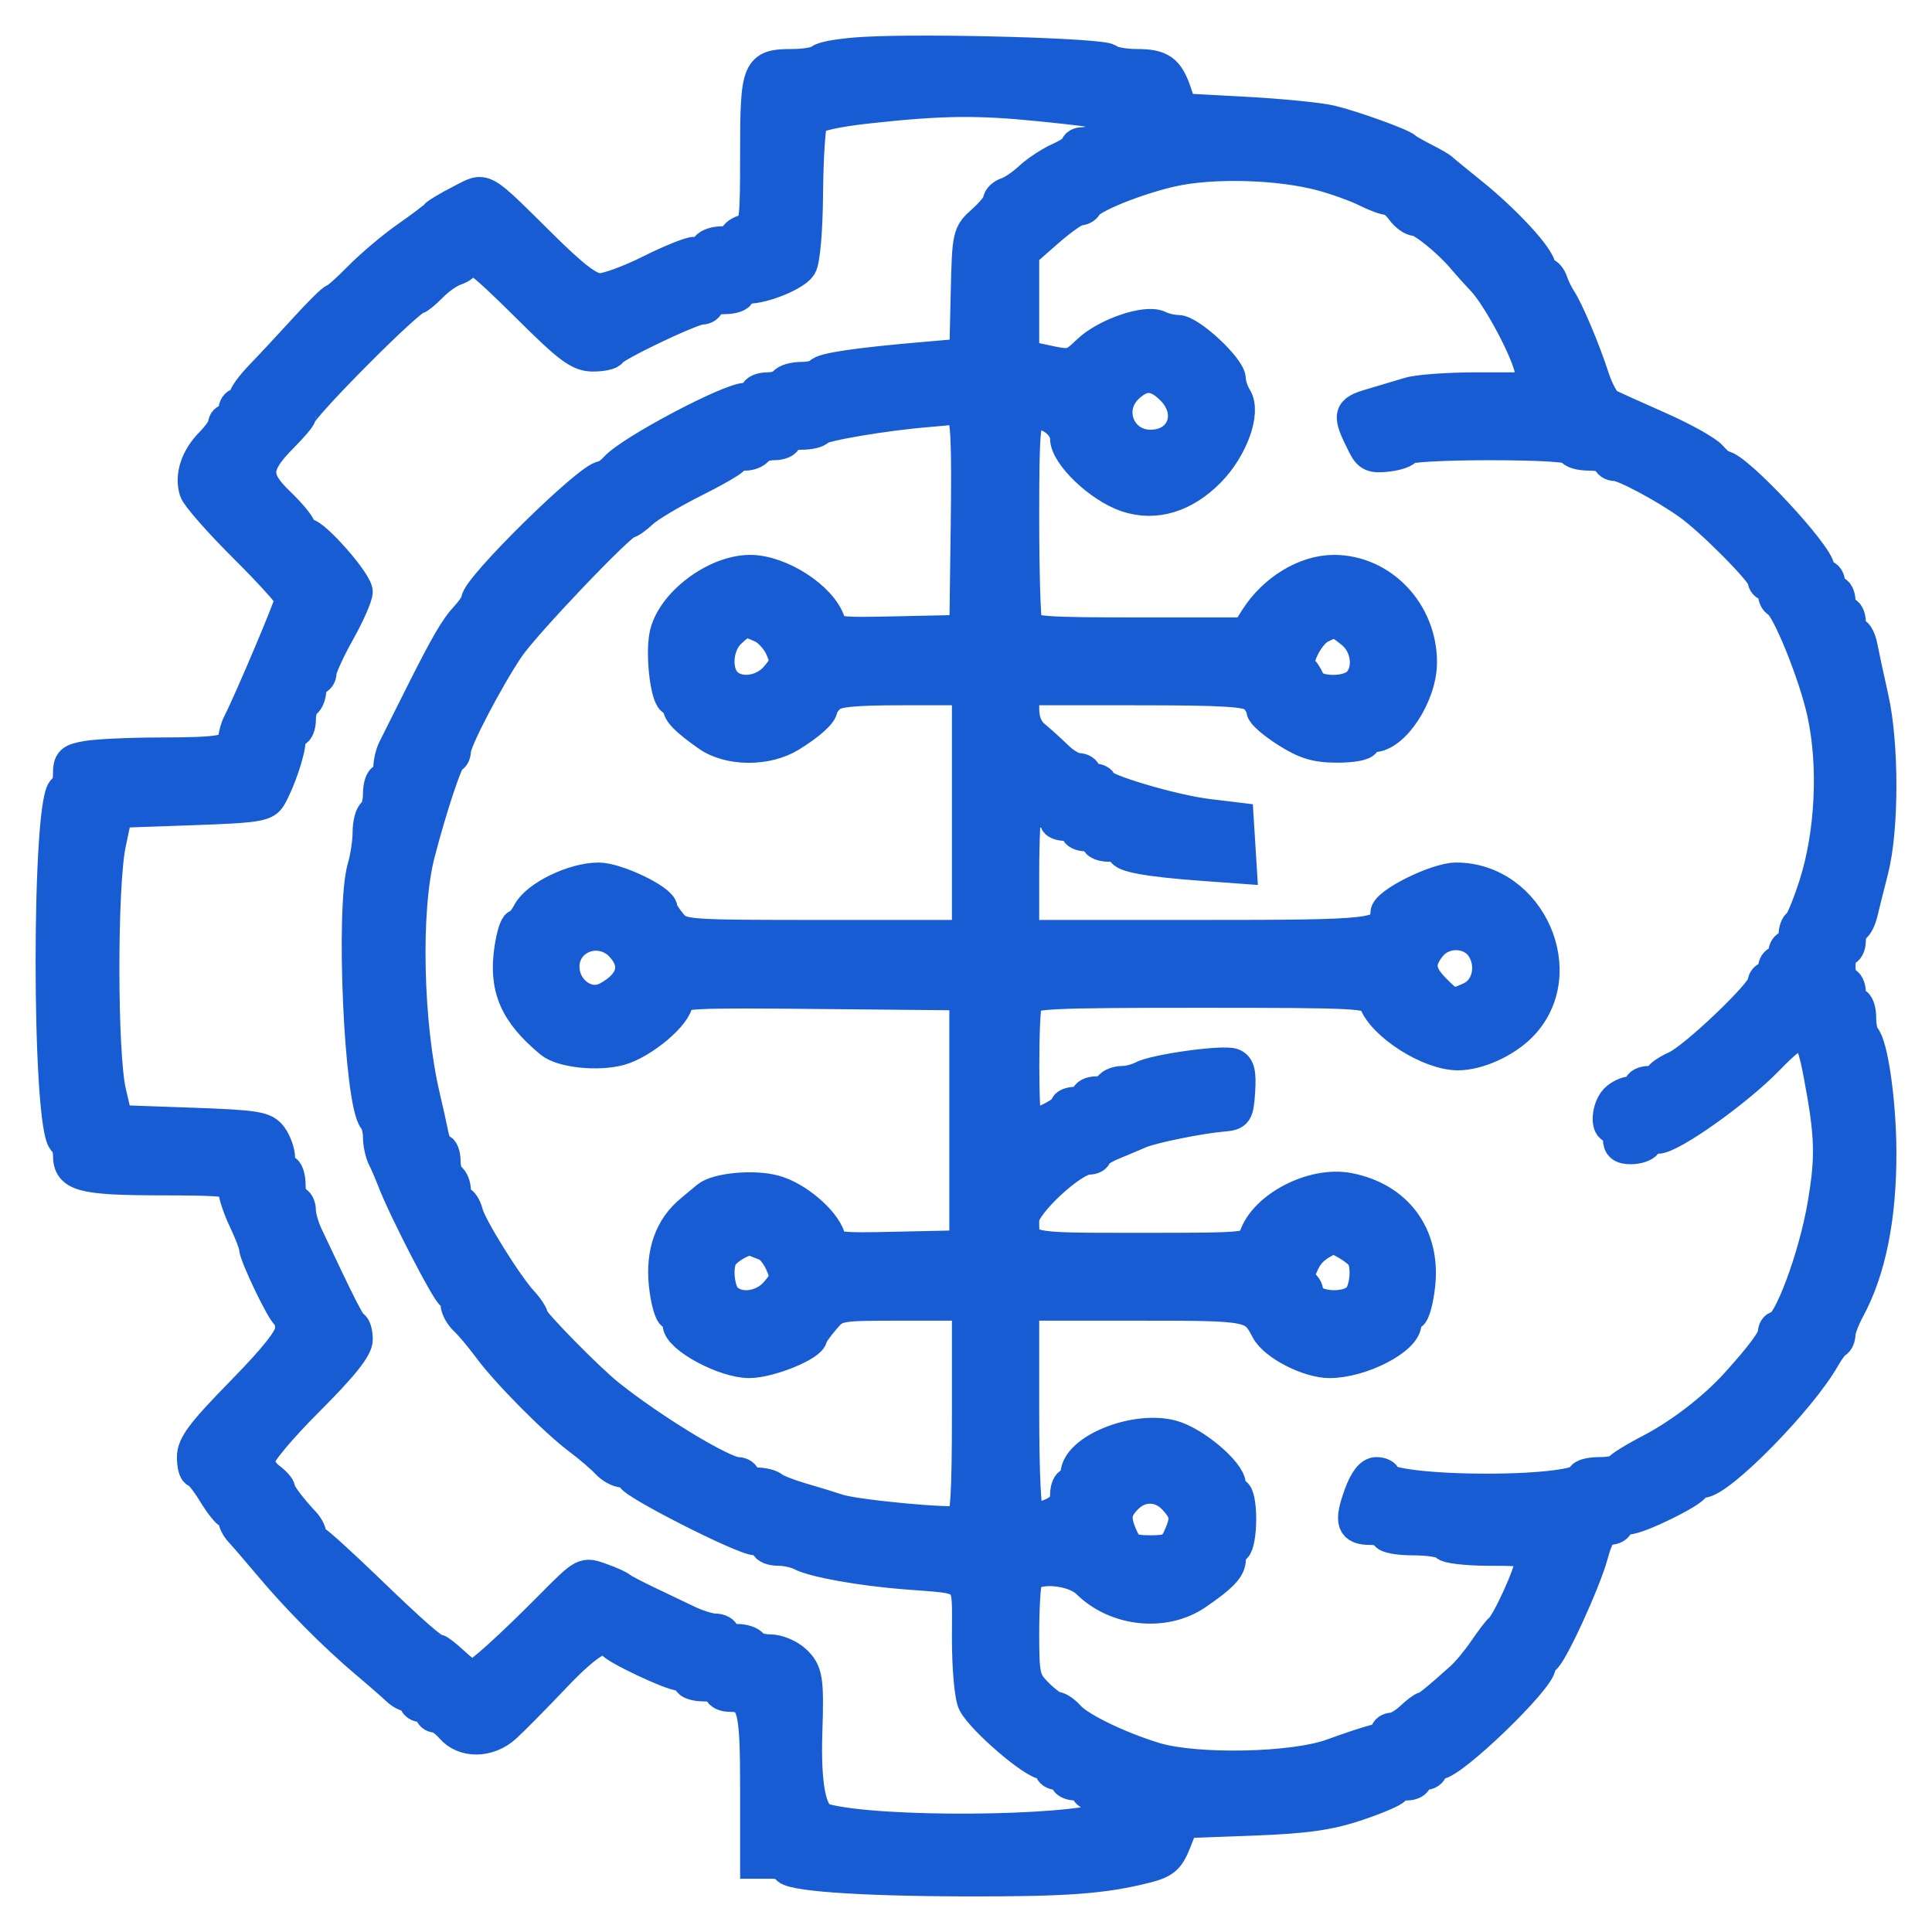
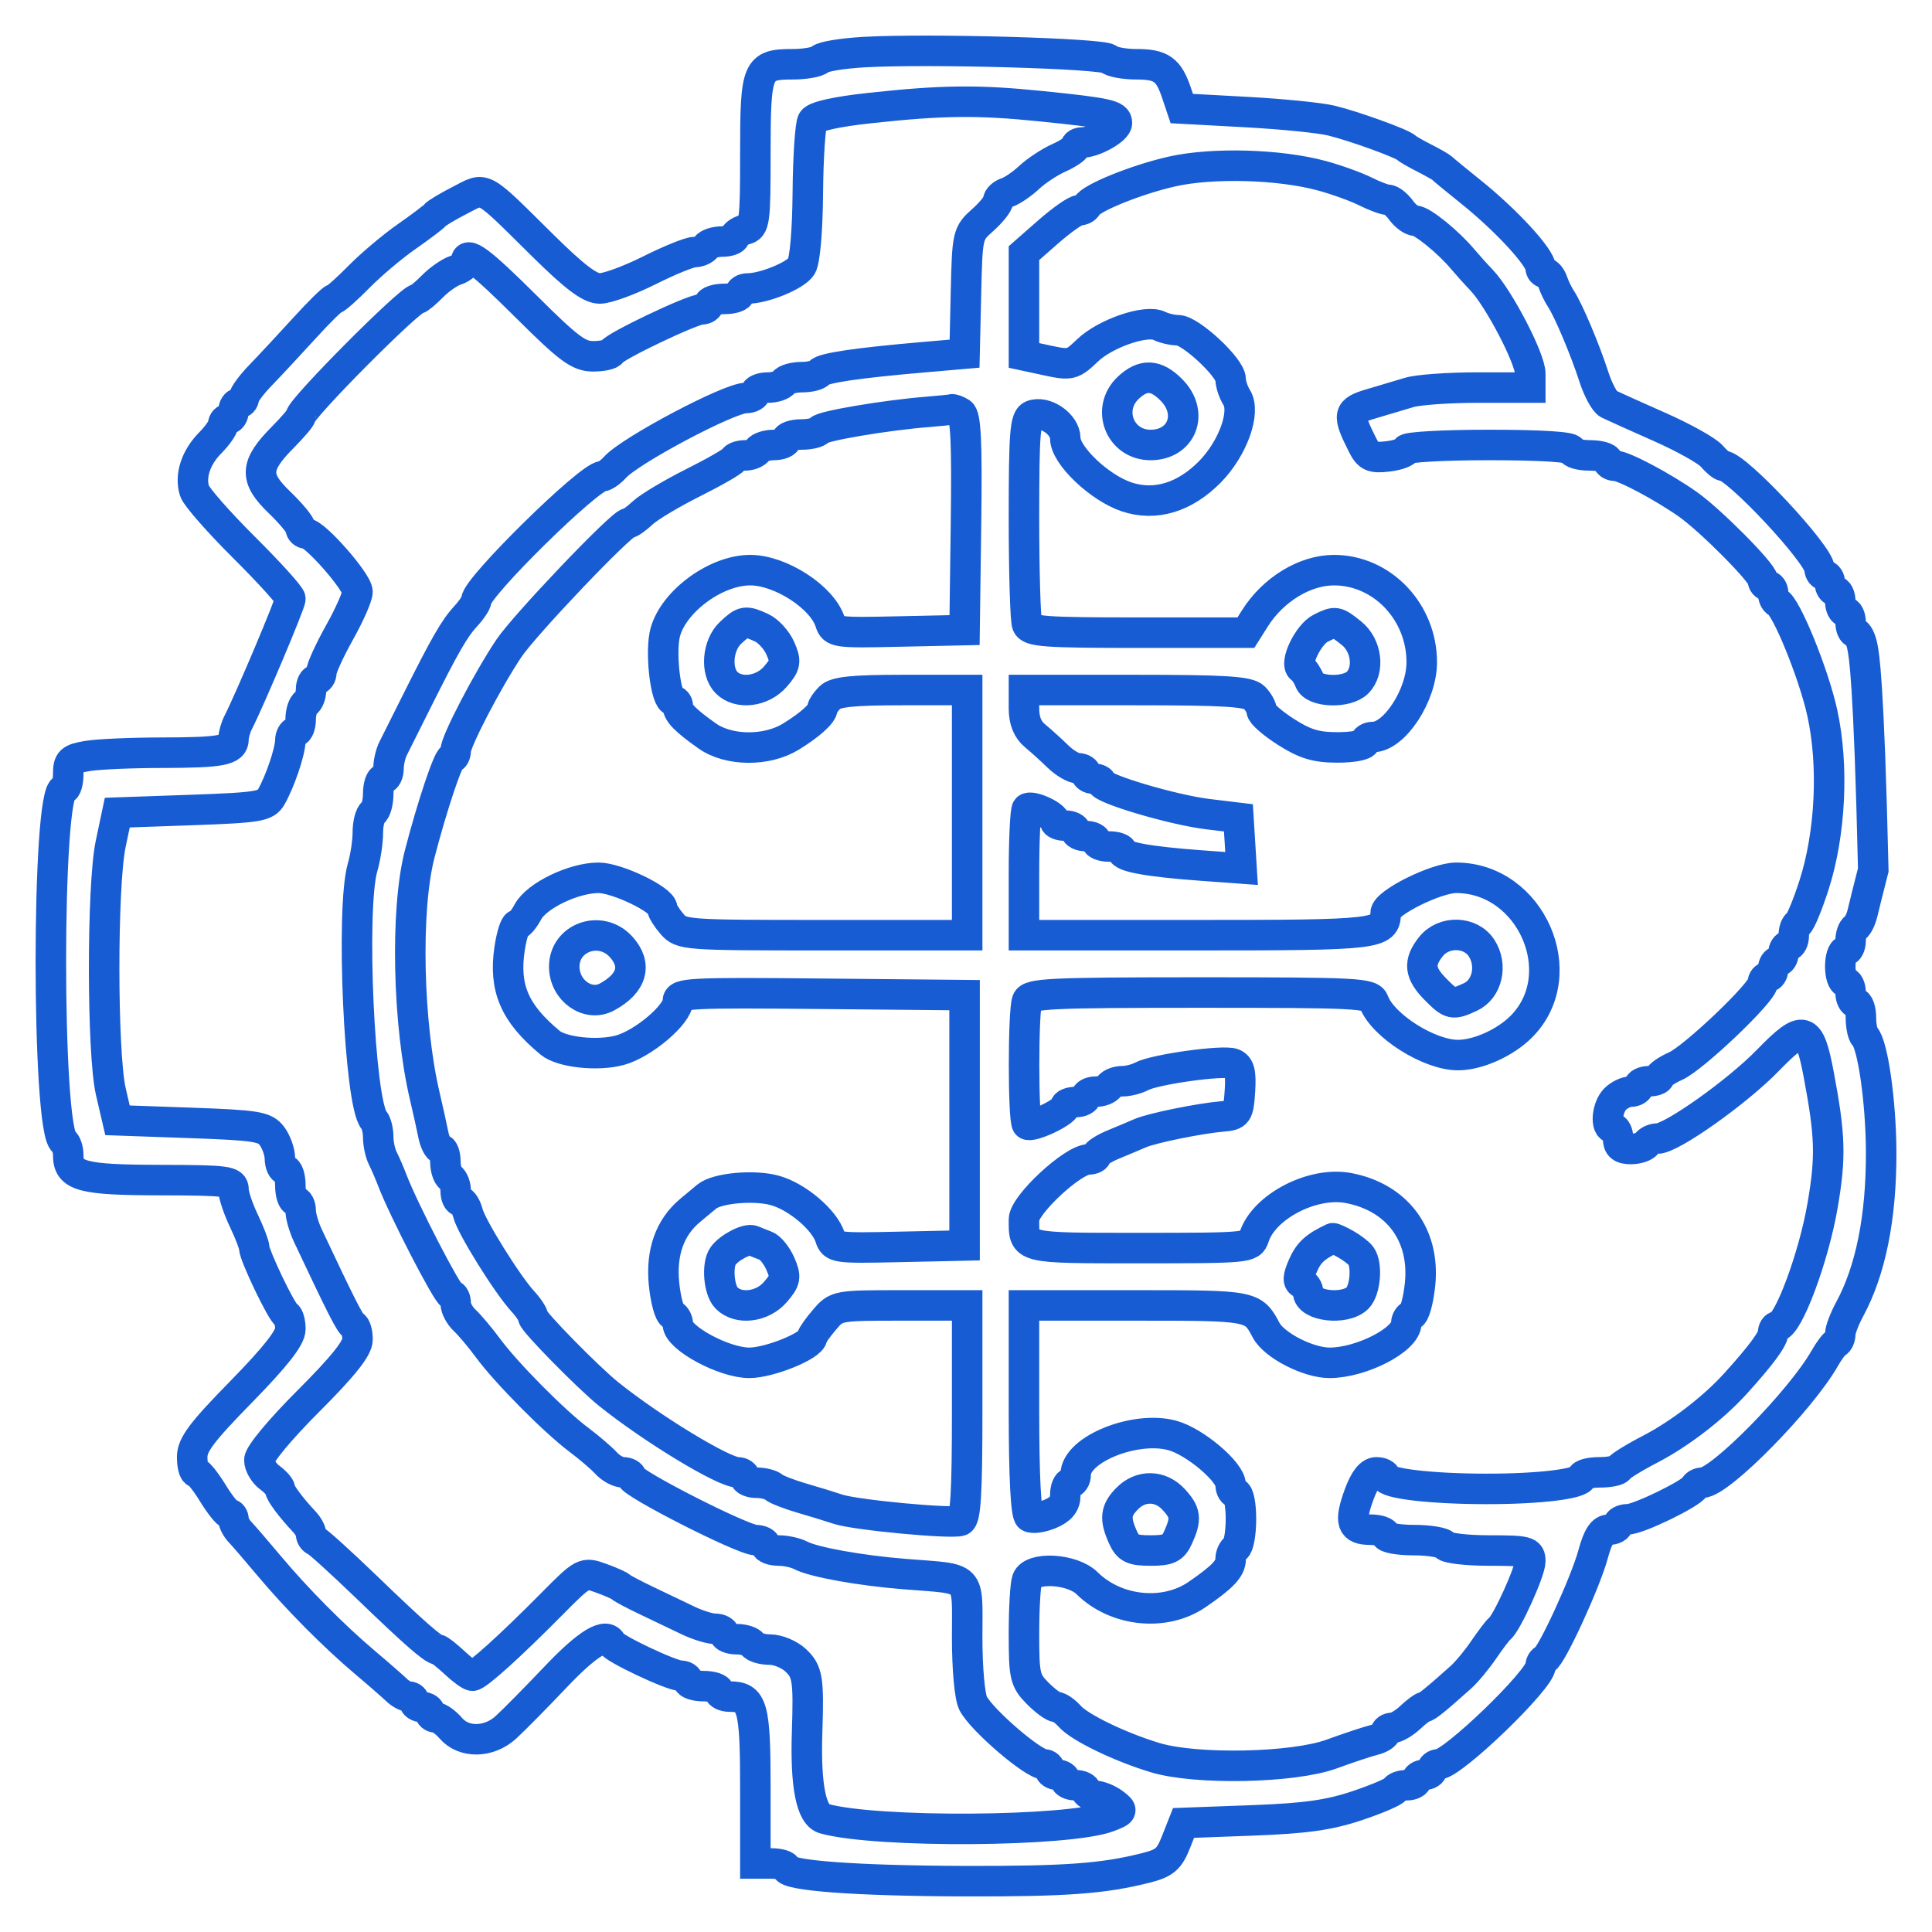
<svg xmlns="http://www.w3.org/2000/svg" width="38" height="38" viewBox="0 0 38 38" fill="none">
  <mask id="path-1-outside-1_5163_17524" maskUnits="userSpaceOnUse" x="0" y="0" width="38" height="38" fill="black">
    <rect fill="white" width="38" height="38" />
-     <path fill-rule="evenodd" clip-rule="evenodd" d="M16.991 1.025C16.572 1.049 16.185 1.112 16.132 1.166C16.079 1.22 15.835 1.264 15.591 1.264C14.891 1.264 14.857 1.346 14.857 3.01C14.857 4.376 14.844 4.466 14.653 4.516C14.541 4.546 14.45 4.611 14.45 4.66C14.45 4.71 14.338 4.751 14.202 4.751C14.066 4.751 13.926 4.797 13.891 4.854C13.857 4.91 13.751 4.957 13.656 4.958C13.562 4.959 13.165 5.12 12.773 5.317C12.382 5.513 11.943 5.674 11.797 5.674C11.601 5.674 11.306 5.451 10.675 4.828C9.443 3.611 9.561 3.675 9.047 3.938C8.805 4.062 8.584 4.194 8.556 4.232C8.528 4.269 8.277 4.459 7.998 4.654C7.719 4.848 7.298 5.204 7.062 5.443C6.826 5.683 6.606 5.879 6.572 5.879C6.538 5.879 6.273 6.14 5.984 6.458C5.694 6.776 5.309 7.19 5.127 7.378C4.945 7.565 4.797 7.767 4.797 7.825C4.797 7.883 4.751 7.931 4.695 7.931C4.639 7.931 4.593 8 4.593 8.085C4.593 8.169 4.548 8.239 4.492 8.239C4.436 8.239 4.39 8.287 4.39 8.346C4.39 8.405 4.276 8.568 4.137 8.709C3.851 8.998 3.732 9.359 3.826 9.657C3.861 9.769 4.299 10.268 4.8 10.767C5.301 11.265 5.712 11.72 5.712 11.777C5.713 11.868 4.919 13.75 4.684 14.212C4.634 14.31 4.593 14.455 4.593 14.535C4.593 14.758 4.358 14.803 3.188 14.805C2.592 14.805 1.932 14.834 1.723 14.869C1.386 14.925 1.342 14.967 1.342 15.227C1.342 15.389 1.303 15.521 1.255 15.521C0.916 15.521 0.915 22.242 1.254 22.454C1.302 22.484 1.342 22.605 1.342 22.722C1.342 23.136 1.607 23.208 3.145 23.211C4.474 23.214 4.593 23.23 4.593 23.401C4.593 23.503 4.685 23.777 4.797 24.011C4.908 24.245 5 24.483 5 24.541C5 24.691 5.543 25.823 5.635 25.864C5.677 25.883 5.711 26.008 5.711 26.142C5.711 26.312 5.42 26.683 4.746 27.372C3.968 28.166 3.78 28.416 3.78 28.658C3.78 28.823 3.815 28.959 3.858 28.959C3.901 28.959 4.049 29.143 4.187 29.369C4.325 29.595 4.473 29.779 4.516 29.779C4.558 29.779 4.593 29.829 4.593 29.889C4.593 29.95 4.651 30.059 4.72 30.132C4.79 30.206 5.043 30.499 5.281 30.783C5.832 31.441 6.562 32.178 7.184 32.703C7.451 32.928 7.728 33.171 7.801 33.241C7.873 33.312 7.981 33.37 8.041 33.37C8.101 33.37 8.15 33.416 8.15 33.472C8.15 33.529 8.219 33.575 8.302 33.575C8.386 33.575 8.455 33.621 8.455 33.677C8.455 33.734 8.507 33.78 8.57 33.78C8.633 33.78 8.767 33.875 8.867 33.992C9.122 34.288 9.614 34.281 9.95 33.975C10.099 33.839 10.539 33.394 10.927 32.985C11.559 32.319 11.93 32.094 12.028 32.318C12.076 32.426 13.204 32.959 13.385 32.959C13.468 32.959 13.536 33.005 13.536 33.062C13.536 33.118 13.673 33.164 13.84 33.164C14.008 33.164 14.145 33.211 14.145 33.267C14.145 33.323 14.24 33.37 14.356 33.37C14.801 33.37 14.857 33.568 14.857 35.157V36.652H15.161C15.329 36.652 15.466 36.692 15.466 36.741C15.466 36.892 16.851 36.994 18.972 37C20.972 37.005 21.706 36.951 22.547 36.737C22.904 36.646 22.997 36.567 23.126 36.242L23.279 35.855L24.631 35.805C25.677 35.766 26.145 35.7 26.695 35.515C27.086 35.384 27.421 35.24 27.44 35.195C27.459 35.15 27.561 35.113 27.668 35.113C27.776 35.113 27.863 35.067 27.863 35.011C27.863 34.954 27.932 34.908 28.016 34.908C28.099 34.908 28.168 34.862 28.168 34.806C28.168 34.749 28.225 34.702 28.295 34.702C28.573 34.699 30.302 33.031 30.302 32.766C30.302 32.712 30.339 32.653 30.385 32.634C30.513 32.582 31.186 31.12 31.333 30.574C31.427 30.225 31.515 30.087 31.645 30.087C31.745 30.087 31.826 30.041 31.826 29.985C31.826 29.928 31.913 29.882 32.02 29.882C32.228 29.882 33.277 29.371 33.334 29.242C33.352 29.199 33.421 29.163 33.486 29.162C33.835 29.157 35.423 27.54 35.891 26.715C35.975 26.567 36.078 26.43 36.12 26.412C36.161 26.393 36.196 26.313 36.196 26.235C36.196 26.157 36.278 25.942 36.378 25.756C36.795 24.987 37.005 23.941 37 22.65C36.996 21.67 36.835 20.544 36.677 20.384C36.636 20.342 36.602 20.178 36.602 20.018C36.602 19.858 36.556 19.727 36.501 19.727C36.445 19.727 36.399 19.635 36.399 19.522C36.399 19.409 36.353 19.317 36.297 19.317C36.241 19.317 36.196 19.178 36.196 19.009C36.196 18.84 36.241 18.701 36.297 18.701C36.353 18.701 36.399 18.612 36.399 18.502C36.399 18.393 36.439 18.278 36.488 18.247C36.538 18.216 36.603 18.087 36.633 17.959C36.663 17.831 36.758 17.45 36.845 17.111C37.051 16.302 37.052 14.638 36.847 13.726C36.758 13.332 36.662 12.882 36.632 12.726C36.603 12.571 36.538 12.444 36.489 12.444C36.44 12.444 36.399 12.352 36.399 12.239C36.399 12.126 36.353 12.034 36.297 12.034C36.241 12.034 36.196 11.942 36.196 11.829C36.196 11.716 36.15 11.624 36.094 11.624C36.038 11.624 35.992 11.554 35.992 11.47C35.992 11.385 35.947 11.316 35.891 11.316C35.835 11.316 35.789 11.258 35.788 11.188C35.785 10.909 34.153 9.162 33.895 9.162C33.86 9.162 33.757 9.075 33.667 8.97C33.576 8.864 33.114 8.606 32.639 8.396C32.164 8.186 31.713 7.983 31.637 7.945C31.562 7.907 31.433 7.669 31.351 7.416C31.178 6.879 30.849 6.1 30.703 5.879C30.647 5.795 30.574 5.645 30.541 5.546C30.508 5.447 30.441 5.367 30.392 5.367C30.342 5.367 30.302 5.321 30.302 5.265C30.302 5.067 29.627 4.333 28.93 3.774C28.651 3.55 28.399 3.343 28.371 3.315C28.343 3.287 28.183 3.194 28.016 3.11C27.848 3.025 27.688 2.933 27.66 2.905C27.579 2.823 26.632 2.48 26.187 2.372C25.963 2.317 25.209 2.242 24.512 2.204L23.244 2.135L23.141 1.828C22.986 1.367 22.842 1.264 22.353 1.264C22.108 1.264 21.863 1.217 21.807 1.161C21.697 1.05 18.252 0.953 16.991 1.025ZM20.467 2.088C21.784 2.222 21.97 2.263 21.969 2.419C21.968 2.55 21.52 2.802 21.289 2.802C21.216 2.802 21.157 2.837 21.157 2.88C21.157 2.922 21.008 3.024 20.826 3.105C20.645 3.186 20.382 3.359 20.242 3.49C20.102 3.621 19.908 3.753 19.81 3.785C19.712 3.816 19.632 3.89 19.632 3.95C19.632 4.009 19.496 4.179 19.33 4.327C19.03 4.594 19.026 4.611 18.999 5.777L18.972 6.956L18.21 7.022C16.874 7.136 16.173 7.239 16.118 7.33C16.088 7.378 15.932 7.418 15.771 7.418C15.61 7.418 15.45 7.464 15.415 7.521C15.381 7.577 15.241 7.623 15.105 7.623C14.968 7.623 14.857 7.669 14.857 7.726C14.857 7.782 14.772 7.828 14.669 7.828C14.341 7.828 12.41 8.851 12.101 9.187C12.011 9.286 11.896 9.367 11.847 9.367C11.592 9.368 9.369 11.555 9.369 11.805C9.369 11.853 9.279 11.991 9.168 12.111C8.94 12.357 8.758 12.673 8.205 13.778C7.993 14.201 7.78 14.627 7.731 14.725C7.682 14.823 7.642 14.996 7.642 15.11C7.642 15.223 7.596 15.316 7.54 15.316C7.484 15.316 7.439 15.452 7.439 15.618C7.439 15.784 7.393 15.948 7.337 15.983C7.281 16.018 7.235 16.194 7.235 16.375C7.235 16.555 7.189 16.864 7.131 17.061C6.897 17.87 7.068 21.698 7.355 22.03C7.401 22.083 7.439 22.234 7.439 22.365C7.439 22.495 7.479 22.682 7.528 22.78C7.578 22.878 7.662 23.074 7.716 23.215C7.931 23.781 8.804 25.471 8.881 25.471C8.926 25.471 8.963 25.547 8.963 25.639C8.963 25.731 9.043 25.881 9.142 25.972C9.24 26.063 9.446 26.308 9.6 26.517C9.958 27.003 10.9 27.954 11.382 28.316C11.589 28.471 11.831 28.679 11.922 28.778C12.012 28.878 12.161 28.959 12.252 28.959C12.343 28.959 12.418 29 12.418 29.05C12.418 29.175 14.614 30.292 14.861 30.292C14.97 30.292 15.06 30.338 15.06 30.395C15.06 30.451 15.175 30.497 15.315 30.497C15.456 30.497 15.65 30.54 15.747 30.591C16 30.725 16.918 30.891 17.803 30.961C19.133 31.067 19.023 30.955 19.023 32.199C19.023 32.826 19.073 33.375 19.141 33.505C19.319 33.841 20.324 34.703 20.538 34.703C20.599 34.703 20.649 34.749 20.649 34.806C20.649 34.862 20.717 34.908 20.801 34.908C20.885 34.908 20.953 34.954 20.953 35.011C20.953 35.067 21.045 35.113 21.157 35.113C21.268 35.113 21.36 35.16 21.36 35.216C21.36 35.272 21.44 35.32 21.538 35.322C21.636 35.324 21.802 35.391 21.908 35.472C22.093 35.613 22.088 35.625 21.807 35.733C21.035 36.032 17.235 36.057 16.211 35.771C15.954 35.699 15.84 35.122 15.875 34.063C15.909 33.028 15.885 32.876 15.65 32.656C15.528 32.541 15.302 32.446 15.148 32.446C14.994 32.446 14.84 32.4 14.806 32.344C14.771 32.287 14.631 32.241 14.495 32.241C14.358 32.241 14.247 32.195 14.247 32.139C14.247 32.082 14.162 32.036 14.059 32.036C13.956 32.036 13.716 31.961 13.526 31.869C13.335 31.777 12.974 31.604 12.723 31.485C12.471 31.365 12.242 31.244 12.214 31.216C12.187 31.187 12.01 31.108 11.822 31.041C11.483 30.918 11.474 30.922 10.849 31.553C10.032 32.378 9.389 32.959 9.292 32.959C9.249 32.959 9.091 32.844 8.941 32.703C8.79 32.562 8.643 32.446 8.613 32.446C8.52 32.446 8.147 32.12 7.209 31.215C6.711 30.736 6.262 30.328 6.211 30.309C6.159 30.291 6.118 30.23 6.118 30.174C6.118 30.118 6.061 30.012 5.991 29.937C5.723 29.652 5.508 29.364 5.508 29.288C5.508 29.245 5.416 29.143 5.305 29.061C5.193 28.98 5.101 28.825 5.101 28.717C5.101 28.605 5.516 28.106 6.067 27.556C6.747 26.876 7.032 26.519 7.032 26.347C7.032 26.213 6.997 26.088 6.954 26.07C6.886 26.04 6.719 25.712 6.055 24.302C5.978 24.138 5.914 23.919 5.914 23.814C5.914 23.71 5.869 23.625 5.813 23.625C5.757 23.625 5.711 23.486 5.711 23.317C5.711 23.148 5.665 23.009 5.61 23.009C5.554 23.009 5.506 22.906 5.505 22.779C5.503 22.652 5.433 22.456 5.348 22.343C5.211 22.159 5.042 22.132 3.753 22.086L2.311 22.035L2.18 21.471C2.006 20.721 2.004 17.421 2.177 16.599L2.307 15.983L3.762 15.932C5.081 15.885 5.229 15.861 5.335 15.675C5.505 15.38 5.708 14.782 5.71 14.573C5.71 14.474 5.757 14.393 5.813 14.393C5.869 14.393 5.914 14.28 5.914 14.143C5.914 14.005 5.96 13.864 6.016 13.829C6.072 13.794 6.118 13.676 6.118 13.566C6.118 13.457 6.163 13.367 6.219 13.367C6.275 13.367 6.321 13.303 6.321 13.223C6.321 13.144 6.481 12.794 6.676 12.444C6.872 12.095 7.032 11.733 7.031 11.639C7.03 11.445 6.197 10.495 6.027 10.495C5.965 10.495 5.914 10.447 5.914 10.389C5.914 10.33 5.726 10.101 5.496 9.88C4.997 9.401 5.009 9.159 5.56 8.603C5.755 8.406 5.914 8.22 5.914 8.188C5.914 8.04 8.062 5.879 8.209 5.879C8.238 5.879 8.372 5.768 8.507 5.631C8.642 5.494 8.846 5.353 8.96 5.316C9.073 5.28 9.166 5.207 9.166 5.154C9.166 4.921 9.437 5.122 10.353 6.033C11.186 6.862 11.382 7.008 11.664 7.008C11.845 7.008 12.01 6.972 12.028 6.929C12.075 6.819 13.613 6.085 13.795 6.085C13.876 6.085 13.942 6.038 13.942 5.982C13.942 5.926 14.079 5.879 14.247 5.879C14.415 5.879 14.552 5.833 14.552 5.777C14.552 5.72 14.621 5.674 14.706 5.674C15.03 5.674 15.652 5.418 15.763 5.239C15.832 5.127 15.883 4.537 15.889 3.782C15.895 3.085 15.937 2.452 15.983 2.376C16.036 2.289 16.45 2.196 17.113 2.125C18.534 1.97 19.236 1.963 20.467 2.088ZM26.001 3.457C26.291 3.536 26.675 3.675 26.855 3.765C27.036 3.856 27.235 3.93 27.298 3.93C27.36 3.93 27.478 4.023 27.558 4.136C27.639 4.248 27.764 4.341 27.836 4.341C27.971 4.341 28.486 4.759 28.769 5.097C28.858 5.203 29.025 5.389 29.142 5.511C29.481 5.867 30.099 7.054 30.099 7.351V7.623H29.064C28.496 7.623 27.89 7.666 27.718 7.719C27.546 7.771 27.211 7.871 26.973 7.941C26.507 8.077 26.493 8.144 26.802 8.757C26.914 8.981 26.988 9.013 27.297 8.977C27.497 8.953 27.66 8.893 27.66 8.843C27.66 8.793 28.392 8.752 29.286 8.752C30.302 8.752 30.912 8.79 30.912 8.854C30.912 8.91 31.072 8.957 31.267 8.957C31.463 8.957 31.623 9.003 31.623 9.059C31.623 9.116 31.69 9.162 31.772 9.162C31.933 9.162 32.706 9.572 33.198 9.919C33.643 10.232 34.672 11.269 34.672 11.405C34.672 11.469 34.717 11.521 34.773 11.521C34.829 11.521 34.875 11.586 34.875 11.666C34.875 11.746 34.911 11.827 34.956 11.846C35.131 11.919 35.675 13.256 35.843 14.025C36.07 15.063 36.004 16.406 35.676 17.419C35.548 17.814 35.407 18.152 35.362 18.171C35.318 18.19 35.281 18.294 35.281 18.402C35.281 18.51 35.235 18.599 35.179 18.599C35.124 18.599 35.078 18.668 35.078 18.753C35.078 18.837 35.032 18.906 34.976 18.906C34.92 18.906 34.875 18.976 34.875 19.06C34.875 19.145 34.829 19.214 34.773 19.214C34.717 19.214 34.672 19.268 34.672 19.333C34.672 19.515 33.315 20.809 32.956 20.969C32.782 21.047 32.639 21.145 32.639 21.188C32.639 21.231 32.548 21.266 32.436 21.266C32.324 21.266 32.233 21.312 32.233 21.368C32.233 21.425 32.161 21.471 32.073 21.471C31.985 21.471 31.848 21.537 31.768 21.617C31.603 21.785 31.572 22.189 31.725 22.189C31.78 22.189 31.826 22.281 31.826 22.394C31.826 22.543 31.894 22.599 32.074 22.599C32.211 22.599 32.351 22.553 32.385 22.497C32.42 22.44 32.517 22.394 32.602 22.394C32.876 22.394 34.167 21.479 34.776 20.852C35.474 20.134 35.589 20.166 35.771 21.13C35.999 22.338 36.012 22.753 35.849 23.704C35.674 24.731 35.167 26.087 34.959 26.087C34.913 26.087 34.875 26.145 34.875 26.215C34.874 26.338 34.632 26.664 34.133 27.215C33.697 27.695 33.04 28.201 32.458 28.503C32.138 28.669 31.862 28.84 31.843 28.882C31.825 28.924 31.653 28.959 31.462 28.959C31.271 28.959 31.115 29 31.115 29.051C31.115 29.184 30.293 29.286 29.235 29.285C28.14 29.284 27.254 29.179 27.254 29.051C27.254 29.001 27.172 28.959 27.072 28.959C26.952 28.959 26.838 29.105 26.732 29.395C26.534 29.94 26.582 30.087 26.957 30.087C27.12 30.087 27.254 30.133 27.254 30.19C27.254 30.246 27.502 30.292 27.806 30.292C28.111 30.292 28.388 30.338 28.422 30.395C28.457 30.451 28.848 30.497 29.292 30.497C30.035 30.497 30.099 30.514 30.099 30.706C30.099 30.907 29.635 31.931 29.496 32.036C29.459 32.064 29.319 32.249 29.184 32.446C29.05 32.644 28.846 32.889 28.732 32.991C28.238 33.432 28.062 33.575 28.011 33.575C27.981 33.575 27.858 33.667 27.738 33.78C27.618 33.893 27.46 33.985 27.387 33.985C27.314 33.985 27.254 34.026 27.254 34.076C27.254 34.125 27.151 34.192 27.025 34.223C26.899 34.254 26.522 34.379 26.188 34.501C25.434 34.775 23.53 34.813 22.725 34.572C22.032 34.363 21.24 33.981 21.043 33.76C20.953 33.658 20.833 33.575 20.777 33.575C20.722 33.575 20.556 33.453 20.408 33.304C20.16 33.053 20.14 32.97 20.14 32.133C20.14 31.638 20.168 31.159 20.202 31.07C20.302 30.807 21.093 30.854 21.381 31.139C21.948 31.7 22.907 31.8 23.544 31.363C24.049 31.017 24.205 30.852 24.205 30.665C24.205 30.579 24.251 30.481 24.307 30.446C24.363 30.411 24.408 30.155 24.408 29.876C24.408 29.597 24.363 29.369 24.307 29.369C24.251 29.369 24.205 29.294 24.205 29.203C24.205 28.95 23.498 28.352 23.057 28.233C22.326 28.034 21.157 28.508 21.157 29.003C21.157 29.091 21.111 29.164 21.055 29.164C20.999 29.164 20.953 29.274 20.953 29.408C20.953 29.581 20.867 29.688 20.655 29.777C20.491 29.846 20.308 29.872 20.248 29.834C20.178 29.791 20.14 29.052 20.14 27.722V25.676H22.332C24.639 25.676 24.645 25.677 24.904 26.165C25.06 26.46 25.731 26.805 26.15 26.805C26.778 26.805 27.66 26.349 27.66 26.026C27.66 25.956 27.708 25.883 27.767 25.863C27.825 25.843 27.899 25.571 27.931 25.258C28.03 24.287 27.481 23.549 26.522 23.367C25.816 23.234 24.854 23.735 24.665 24.335C24.6 24.542 24.536 24.548 22.431 24.548C20.087 24.548 20.14 24.561 20.14 23.986C20.14 23.699 21.103 22.804 21.412 22.804C21.495 22.804 21.563 22.769 21.563 22.727C21.563 22.684 21.712 22.588 21.893 22.513C22.075 22.438 22.315 22.337 22.427 22.288C22.661 22.187 23.605 21.995 24.053 21.958C24.339 21.934 24.359 21.903 24.388 21.458C24.411 21.096 24.38 20.969 24.253 20.92C24.059 20.845 22.709 21.033 22.454 21.171C22.357 21.223 22.188 21.266 22.079 21.266C21.969 21.266 21.852 21.312 21.817 21.368C21.783 21.425 21.666 21.471 21.557 21.471C21.449 21.471 21.36 21.517 21.36 21.573C21.36 21.63 21.268 21.676 21.157 21.676C21.045 21.676 20.953 21.714 20.953 21.76C20.953 21.873 20.278 22.191 20.202 22.114C20.122 22.033 20.122 19.895 20.202 19.684C20.257 19.541 20.652 19.522 23.609 19.522C26.703 19.522 26.96 19.535 27.021 19.701C27.195 20.173 28.108 20.752 28.676 20.752C29.07 20.752 29.608 20.51 29.925 20.19C30.945 19.16 30.112 17.265 28.64 17.265C28.247 17.265 27.254 17.76 27.254 17.956C27.254 18.377 27.11 18.394 23.552 18.394H20.14V17.18C20.14 16.512 20.168 15.938 20.201 15.905C20.279 15.826 20.75 16.039 20.75 16.153C20.75 16.201 20.842 16.239 20.953 16.239C21.065 16.239 21.157 16.286 21.157 16.342C21.157 16.398 21.248 16.445 21.36 16.445C21.472 16.445 21.563 16.491 21.563 16.547C21.563 16.604 21.677 16.65 21.817 16.65C21.957 16.65 22.071 16.691 22.071 16.741C22.071 16.854 22.589 16.948 23.627 17.024L24.42 17.082L24.389 16.584L24.358 16.086L23.748 16.012C23.069 15.929 21.666 15.513 21.665 15.393C21.665 15.351 21.596 15.316 21.512 15.316C21.428 15.316 21.36 15.27 21.36 15.214C21.36 15.157 21.289 15.111 21.203 15.111C21.116 15.111 20.939 15.007 20.809 14.88C20.679 14.753 20.475 14.569 20.357 14.471C20.211 14.351 20.14 14.175 20.14 13.933V13.572H22.332C24.097 13.572 24.553 13.601 24.67 13.719C24.749 13.8 24.815 13.916 24.815 13.978C24.815 14.04 25.029 14.227 25.292 14.395C25.667 14.635 25.885 14.701 26.308 14.701C26.605 14.701 26.847 14.655 26.847 14.598C26.847 14.542 26.918 14.496 27.004 14.496C27.426 14.496 27.963 13.675 27.964 13.029C27.966 12.034 27.185 11.214 26.237 11.214C25.665 11.214 25.04 11.596 24.683 12.162L24.505 12.444H22.385C20.544 12.444 20.256 12.423 20.202 12.282C20.168 12.193 20.14 11.245 20.14 10.176C20.14 8.506 20.163 8.224 20.3 8.171C20.558 8.071 20.953 8.344 20.953 8.623C20.953 8.955 21.625 9.595 22.159 9.773C22.72 9.96 23.299 9.786 23.797 9.281C24.247 8.823 24.505 8.111 24.326 7.821C24.259 7.714 24.205 7.551 24.205 7.459C24.205 7.231 23.414 6.495 23.17 6.495C23.061 6.495 22.895 6.456 22.801 6.409C22.544 6.28 21.735 6.558 21.384 6.898C21.095 7.176 21.051 7.187 20.609 7.092L20.14 6.991V5.985V4.979L20.621 4.557C20.886 4.325 21.156 4.136 21.222 4.136C21.289 4.136 21.358 4.099 21.377 4.054C21.44 3.901 22.346 3.533 23.048 3.374C23.848 3.193 25.165 3.23 26.001 3.457ZM23.041 7.67C23.489 8.122 23.25 8.752 22.63 8.752C22.026 8.752 21.75 8.043 22.192 7.627C22.486 7.351 22.738 7.363 23.041 7.67ZM18.898 8.119C18.997 8.183 19.021 8.69 19 10.297L18.972 12.393L17.684 12.421C16.451 12.449 16.393 12.441 16.328 12.234C16.175 11.748 15.353 11.214 14.755 11.214C14.053 11.214 13.187 11.877 13.07 12.503C12.992 12.926 13.103 13.778 13.237 13.778C13.289 13.778 13.332 13.827 13.332 13.887C13.332 14.02 13.48 14.171 13.907 14.473C14.331 14.775 15.081 14.781 15.557 14.488C15.93 14.258 16.177 14.037 16.177 13.931C16.177 13.895 16.243 13.8 16.323 13.719C16.433 13.608 16.774 13.572 17.745 13.572H19.023V15.983V18.394H16.215C13.467 18.394 13.403 18.389 13.217 18.173C13.113 18.051 13.027 17.915 13.027 17.869C13.027 17.695 12.134 17.265 11.773 17.265C11.283 17.265 10.552 17.618 10.383 17.936C10.31 18.075 10.214 18.188 10.171 18.188C10.128 18.188 10.062 18.401 10.023 18.66C9.908 19.436 10.121 19.93 10.821 20.51C11.05 20.7 11.755 20.775 12.191 20.657C12.65 20.532 13.332 19.955 13.332 19.692C13.332 19.533 13.559 19.521 16.152 19.546L18.972 19.573V22.035V24.497L17.684 24.525C16.451 24.553 16.393 24.545 16.328 24.338C16.22 23.994 15.675 23.532 15.236 23.413C14.826 23.301 14.099 23.368 13.9 23.536C13.839 23.587 13.693 23.709 13.576 23.806C13.173 24.141 12.998 24.636 13.061 25.258C13.093 25.571 13.167 25.843 13.226 25.863C13.284 25.883 13.332 25.965 13.332 26.046C13.332 26.314 14.24 26.805 14.736 26.805C15.139 26.805 15.974 26.463 15.974 26.299C15.975 26.267 16.083 26.114 16.215 25.959C16.453 25.678 16.465 25.676 17.739 25.676H19.023V27.768C19.023 29.38 18.993 29.872 18.892 29.911C18.722 29.977 16.813 29.797 16.482 29.684C16.343 29.637 16.023 29.539 15.771 29.466C15.52 29.393 15.27 29.295 15.217 29.249C15.164 29.202 15.015 29.164 14.887 29.164C14.758 29.164 14.653 29.118 14.653 29.061C14.653 29.005 14.588 28.959 14.507 28.959C14.232 28.959 12.824 28.104 11.972 27.42C11.572 27.099 10.487 25.994 10.487 25.908C10.487 25.858 10.396 25.719 10.286 25.599C9.98 25.268 9.269 24.126 9.203 23.86C9.17 23.731 9.103 23.625 9.053 23.625C9.004 23.625 8.963 23.535 8.963 23.426C8.963 23.316 8.917 23.198 8.861 23.163C8.805 23.128 8.76 22.987 8.76 22.849C8.76 22.712 8.719 22.599 8.669 22.599C8.62 22.599 8.554 22.472 8.523 22.317C8.492 22.162 8.418 21.827 8.358 21.573C8.02 20.146 7.971 17.899 8.253 16.804C8.496 15.864 8.816 14.907 8.887 14.906C8.928 14.906 8.963 14.841 8.963 14.761C8.963 14.581 9.591 13.376 10.009 12.752C10.32 12.289 12.225 10.29 12.356 10.29C12.395 10.29 12.524 10.198 12.644 10.085C12.764 9.973 13.208 9.707 13.631 9.495C14.053 9.284 14.415 9.076 14.433 9.034C14.452 8.991 14.552 8.957 14.656 8.957C14.76 8.957 14.873 8.91 14.907 8.854C14.942 8.798 15.082 8.752 15.218 8.752C15.355 8.752 15.466 8.705 15.466 8.649C15.466 8.593 15.601 8.546 15.765 8.546C15.93 8.546 16.087 8.508 16.116 8.461C16.167 8.378 17.439 8.164 18.261 8.1C18.484 8.082 18.69 8.061 18.718 8.052C18.746 8.044 18.827 8.074 18.898 8.119ZM14.982 12.348C15.112 12.408 15.277 12.589 15.348 12.751C15.463 13.014 15.453 13.074 15.25 13.309C14.995 13.605 14.525 13.663 14.29 13.426C14.07 13.204 14.111 12.689 14.368 12.448C14.624 12.207 14.662 12.201 14.982 12.348ZM26.579 12.452C26.881 12.691 26.943 13.182 26.702 13.426C26.49 13.64 25.841 13.617 25.759 13.393C25.723 13.294 25.65 13.184 25.596 13.148C25.455 13.052 25.733 12.475 25.98 12.354C26.269 12.212 26.28 12.214 26.579 12.452ZM12.211 18.618C12.538 18.973 12.437 19.341 11.937 19.61C11.564 19.811 11.101 19.483 11.098 19.017C11.095 18.439 11.809 18.183 12.211 18.618ZM29.14 18.646C29.361 18.986 29.253 19.457 28.92 19.61C28.571 19.771 28.537 19.764 28.233 19.457C27.92 19.14 27.897 18.931 28.143 18.621C28.396 18.3 28.924 18.314 29.14 18.646ZM15.063 24.503C15.149 24.534 15.277 24.693 15.348 24.855C15.463 25.118 15.453 25.178 15.25 25.413C14.995 25.709 14.525 25.767 14.29 25.53C14.137 25.375 14.097 24.876 14.223 24.702C14.345 24.534 14.697 24.352 14.806 24.401C14.862 24.425 14.977 24.471 15.063 24.503ZM26.468 24.471C26.592 24.542 26.728 24.645 26.769 24.702C26.896 24.876 26.855 25.375 26.702 25.53C26.457 25.777 25.729 25.693 25.729 25.418C25.729 25.344 25.676 25.265 25.61 25.243C25.522 25.213 25.526 25.124 25.628 24.892C25.741 24.634 25.868 24.518 26.213 24.355C26.228 24.349 26.343 24.401 26.468 24.471ZM23.083 29.491C23.322 29.749 23.337 29.873 23.173 30.236C23.074 30.456 22.986 30.497 22.63 30.497C22.274 30.497 22.186 30.456 22.087 30.236C21.922 29.869 21.94 29.707 22.173 29.472C22.439 29.203 22.825 29.211 23.083 29.491Z" />
  </mask>
-   <path fill-rule="evenodd" clip-rule="evenodd" d="M16.991 1.025C16.572 1.049 16.185 1.112 16.132 1.166C16.079 1.22 15.835 1.264 15.591 1.264C14.891 1.264 14.857 1.346 14.857 3.01C14.857 4.376 14.844 4.466 14.653 4.516C14.541 4.546 14.45 4.611 14.45 4.66C14.45 4.71 14.338 4.751 14.202 4.751C14.066 4.751 13.926 4.797 13.891 4.854C13.857 4.91 13.751 4.957 13.656 4.958C13.562 4.959 13.165 5.12 12.773 5.317C12.382 5.513 11.943 5.674 11.797 5.674C11.601 5.674 11.306 5.451 10.675 4.828C9.443 3.611 9.561 3.675 9.047 3.938C8.805 4.062 8.584 4.194 8.556 4.232C8.528 4.269 8.277 4.459 7.998 4.654C7.719 4.848 7.298 5.204 7.062 5.443C6.826 5.683 6.606 5.879 6.572 5.879C6.538 5.879 6.273 6.14 5.984 6.458C5.694 6.776 5.309 7.19 5.127 7.378C4.945 7.565 4.797 7.767 4.797 7.825C4.797 7.883 4.751 7.931 4.695 7.931C4.639 7.931 4.593 8 4.593 8.085C4.593 8.169 4.548 8.239 4.492 8.239C4.436 8.239 4.39 8.287 4.39 8.346C4.39 8.405 4.276 8.568 4.137 8.709C3.851 8.998 3.732 9.359 3.826 9.657C3.861 9.769 4.299 10.268 4.8 10.767C5.301 11.265 5.712 11.72 5.712 11.777C5.713 11.868 4.919 13.75 4.684 14.212C4.634 14.31 4.593 14.455 4.593 14.535C4.593 14.758 4.358 14.803 3.188 14.805C2.592 14.805 1.932 14.834 1.723 14.869C1.386 14.925 1.342 14.967 1.342 15.227C1.342 15.389 1.303 15.521 1.255 15.521C0.916 15.521 0.915 22.242 1.254 22.454C1.302 22.484 1.342 22.605 1.342 22.722C1.342 23.136 1.607 23.208 3.145 23.211C4.474 23.214 4.593 23.23 4.593 23.401C4.593 23.503 4.685 23.777 4.797 24.011C4.908 24.245 5 24.483 5 24.541C5 24.691 5.543 25.823 5.635 25.864C5.677 25.883 5.711 26.008 5.711 26.142C5.711 26.312 5.42 26.683 4.746 27.372C3.968 28.166 3.78 28.416 3.78 28.658C3.78 28.823 3.815 28.959 3.858 28.959C3.901 28.959 4.049 29.143 4.187 29.369C4.325 29.595 4.473 29.779 4.516 29.779C4.558 29.779 4.593 29.829 4.593 29.889C4.593 29.95 4.651 30.059 4.72 30.132C4.79 30.206 5.043 30.499 5.281 30.783C5.832 31.441 6.562 32.178 7.184 32.703C7.451 32.928 7.728 33.171 7.801 33.241C7.873 33.312 7.981 33.37 8.041 33.37C8.101 33.37 8.15 33.416 8.15 33.472C8.15 33.529 8.219 33.575 8.302 33.575C8.386 33.575 8.455 33.621 8.455 33.677C8.455 33.734 8.507 33.78 8.57 33.78C8.633 33.78 8.767 33.875 8.867 33.992C9.122 34.288 9.614 34.281 9.95 33.975C10.099 33.839 10.539 33.394 10.927 32.985C11.559 32.319 11.93 32.094 12.028 32.318C12.076 32.426 13.204 32.959 13.385 32.959C13.468 32.959 13.536 33.005 13.536 33.062C13.536 33.118 13.673 33.164 13.84 33.164C14.008 33.164 14.145 33.211 14.145 33.267C14.145 33.323 14.24 33.37 14.356 33.37C14.801 33.37 14.857 33.568 14.857 35.157V36.652H15.161C15.329 36.652 15.466 36.692 15.466 36.741C15.466 36.892 16.851 36.994 18.972 37C20.972 37.005 21.706 36.951 22.547 36.737C22.904 36.646 22.997 36.567 23.126 36.242L23.279 35.855L24.631 35.805C25.677 35.766 26.145 35.7 26.695 35.515C27.086 35.384 27.421 35.24 27.44 35.195C27.459 35.15 27.561 35.113 27.668 35.113C27.776 35.113 27.863 35.067 27.863 35.011C27.863 34.954 27.932 34.908 28.016 34.908C28.099 34.908 28.168 34.862 28.168 34.806C28.168 34.749 28.225 34.702 28.295 34.702C28.573 34.699 30.302 33.031 30.302 32.766C30.302 32.712 30.339 32.653 30.385 32.634C30.513 32.582 31.186 31.12 31.333 30.574C31.427 30.225 31.515 30.087 31.645 30.087C31.745 30.087 31.826 30.041 31.826 29.985C31.826 29.928 31.913 29.882 32.02 29.882C32.228 29.882 33.277 29.371 33.334 29.242C33.352 29.199 33.421 29.163 33.486 29.162C33.835 29.157 35.423 27.54 35.891 26.715C35.975 26.567 36.078 26.43 36.12 26.412C36.161 26.393 36.196 26.313 36.196 26.235C36.196 26.157 36.278 25.942 36.378 25.756C36.795 24.987 37.005 23.941 37 22.65C36.996 21.67 36.835 20.544 36.677 20.384C36.636 20.342 36.602 20.178 36.602 20.018C36.602 19.858 36.556 19.727 36.501 19.727C36.445 19.727 36.399 19.635 36.399 19.522C36.399 19.409 36.353 19.317 36.297 19.317C36.241 19.317 36.196 19.178 36.196 19.009C36.196 18.84 36.241 18.701 36.297 18.701C36.353 18.701 36.399 18.612 36.399 18.502C36.399 18.393 36.439 18.278 36.488 18.247C36.538 18.216 36.603 18.087 36.633 17.959C36.663 17.831 36.758 17.45 36.845 17.111C37.051 16.302 37.052 14.638 36.847 13.726C36.758 13.332 36.662 12.882 36.632 12.726C36.603 12.571 36.538 12.444 36.489 12.444C36.44 12.444 36.399 12.352 36.399 12.239C36.399 12.126 36.353 12.034 36.297 12.034C36.241 12.034 36.196 11.942 36.196 11.829C36.196 11.716 36.15 11.624 36.094 11.624C36.038 11.624 35.992 11.554 35.992 11.47C35.992 11.385 35.947 11.316 35.891 11.316C35.835 11.316 35.789 11.258 35.788 11.188C35.785 10.909 34.153 9.162 33.895 9.162C33.86 9.162 33.757 9.075 33.667 8.97C33.576 8.864 33.114 8.606 32.639 8.396C32.164 8.186 31.713 7.983 31.637 7.945C31.562 7.907 31.433 7.669 31.351 7.416C31.178 6.879 30.849 6.1 30.703 5.879C30.647 5.795 30.574 5.645 30.541 5.546C30.508 5.447 30.441 5.367 30.392 5.367C30.342 5.367 30.302 5.321 30.302 5.265C30.302 5.067 29.627 4.333 28.93 3.774C28.651 3.55 28.399 3.343 28.371 3.315C28.343 3.287 28.183 3.194 28.016 3.11C27.848 3.025 27.688 2.933 27.66 2.905C27.579 2.823 26.632 2.48 26.187 2.372C25.963 2.317 25.209 2.242 24.512 2.204L23.244 2.135L23.141 1.828C22.986 1.367 22.842 1.264 22.353 1.264C22.108 1.264 21.863 1.217 21.807 1.161C21.697 1.05 18.252 0.953 16.991 1.025ZM20.467 2.088C21.784 2.222 21.97 2.263 21.969 2.419C21.968 2.55 21.52 2.802 21.289 2.802C21.216 2.802 21.157 2.837 21.157 2.88C21.157 2.922 21.008 3.024 20.826 3.105C20.645 3.186 20.382 3.359 20.242 3.49C20.102 3.621 19.908 3.753 19.81 3.785C19.712 3.816 19.632 3.89 19.632 3.95C19.632 4.009 19.496 4.179 19.33 4.327C19.03 4.594 19.026 4.611 18.999 5.777L18.972 6.956L18.21 7.022C16.874 7.136 16.173 7.239 16.118 7.33C16.088 7.378 15.932 7.418 15.771 7.418C15.61 7.418 15.45 7.464 15.415 7.521C15.381 7.577 15.241 7.623 15.105 7.623C14.968 7.623 14.857 7.669 14.857 7.726C14.857 7.782 14.772 7.828 14.669 7.828C14.341 7.828 12.41 8.851 12.101 9.187C12.011 9.286 11.896 9.367 11.847 9.367C11.592 9.368 9.369 11.555 9.369 11.805C9.369 11.853 9.279 11.991 9.168 12.111C8.94 12.357 8.758 12.673 8.205 13.778C7.993 14.201 7.78 14.627 7.731 14.725C7.682 14.823 7.642 14.996 7.642 15.11C7.642 15.223 7.596 15.316 7.54 15.316C7.484 15.316 7.439 15.452 7.439 15.618C7.439 15.784 7.393 15.948 7.337 15.983C7.281 16.018 7.235 16.194 7.235 16.375C7.235 16.555 7.189 16.864 7.131 17.061C6.897 17.87 7.068 21.698 7.355 22.03C7.401 22.083 7.439 22.234 7.439 22.365C7.439 22.495 7.479 22.682 7.528 22.78C7.578 22.878 7.662 23.074 7.716 23.215C7.931 23.781 8.804 25.471 8.881 25.471C8.926 25.471 8.963 25.547 8.963 25.639C8.963 25.731 9.043 25.881 9.142 25.972C9.24 26.063 9.446 26.308 9.6 26.517C9.958 27.003 10.9 27.954 11.382 28.316C11.589 28.471 11.831 28.679 11.922 28.778C12.012 28.878 12.161 28.959 12.252 28.959C12.343 28.959 12.418 29 12.418 29.05C12.418 29.175 14.614 30.292 14.861 30.292C14.97 30.292 15.06 30.338 15.06 30.395C15.06 30.451 15.175 30.497 15.315 30.497C15.456 30.497 15.65 30.54 15.747 30.591C16 30.725 16.918 30.891 17.803 30.961C19.133 31.067 19.023 30.955 19.023 32.199C19.023 32.826 19.073 33.375 19.141 33.505C19.319 33.841 20.324 34.703 20.538 34.703C20.599 34.703 20.649 34.749 20.649 34.806C20.649 34.862 20.717 34.908 20.801 34.908C20.885 34.908 20.953 34.954 20.953 35.011C20.953 35.067 21.045 35.113 21.157 35.113C21.268 35.113 21.36 35.16 21.36 35.216C21.36 35.272 21.44 35.32 21.538 35.322C21.636 35.324 21.802 35.391 21.908 35.472C22.093 35.613 22.088 35.625 21.807 35.733C21.035 36.032 17.235 36.057 16.211 35.771C15.954 35.699 15.84 35.122 15.875 34.063C15.909 33.028 15.885 32.876 15.65 32.656C15.528 32.541 15.302 32.446 15.148 32.446C14.994 32.446 14.84 32.4 14.806 32.344C14.771 32.287 14.631 32.241 14.495 32.241C14.358 32.241 14.247 32.195 14.247 32.139C14.247 32.082 14.162 32.036 14.059 32.036C13.956 32.036 13.716 31.961 13.526 31.869C13.335 31.777 12.974 31.604 12.723 31.485C12.471 31.365 12.242 31.244 12.214 31.216C12.187 31.187 12.01 31.108 11.822 31.041C11.483 30.918 11.474 30.922 10.849 31.553C10.032 32.378 9.389 32.959 9.292 32.959C9.249 32.959 9.091 32.844 8.941 32.703C8.79 32.562 8.643 32.446 8.613 32.446C8.52 32.446 8.147 32.12 7.209 31.215C6.711 30.736 6.262 30.328 6.211 30.309C6.159 30.291 6.118 30.23 6.118 30.174C6.118 30.118 6.061 30.012 5.991 29.937C5.723 29.652 5.508 29.364 5.508 29.288C5.508 29.245 5.416 29.143 5.305 29.061C5.193 28.98 5.101 28.825 5.101 28.717C5.101 28.605 5.516 28.106 6.067 27.556C6.747 26.876 7.032 26.519 7.032 26.347C7.032 26.213 6.997 26.088 6.954 26.07C6.886 26.04 6.719 25.712 6.055 24.302C5.978 24.138 5.914 23.919 5.914 23.814C5.914 23.71 5.869 23.625 5.813 23.625C5.757 23.625 5.711 23.486 5.711 23.317C5.711 23.148 5.665 23.009 5.61 23.009C5.554 23.009 5.506 22.906 5.505 22.779C5.503 22.652 5.433 22.456 5.348 22.343C5.211 22.159 5.042 22.132 3.753 22.086L2.311 22.035L2.18 21.471C2.006 20.721 2.004 17.421 2.177 16.599L2.307 15.983L3.762 15.932C5.081 15.885 5.229 15.861 5.335 15.675C5.505 15.38 5.708 14.782 5.71 14.573C5.71 14.474 5.757 14.393 5.813 14.393C5.869 14.393 5.914 14.28 5.914 14.143C5.914 14.005 5.96 13.864 6.016 13.829C6.072 13.794 6.118 13.676 6.118 13.566C6.118 13.457 6.163 13.367 6.219 13.367C6.275 13.367 6.321 13.303 6.321 13.223C6.321 13.144 6.481 12.794 6.676 12.444C6.872 12.095 7.032 11.733 7.031 11.639C7.03 11.445 6.197 10.495 6.027 10.495C5.965 10.495 5.914 10.447 5.914 10.389C5.914 10.33 5.726 10.101 5.496 9.88C4.997 9.401 5.009 9.159 5.56 8.603C5.755 8.406 5.914 8.22 5.914 8.188C5.914 8.04 8.062 5.879 8.209 5.879C8.238 5.879 8.372 5.768 8.507 5.631C8.642 5.494 8.846 5.353 8.96 5.316C9.073 5.28 9.166 5.207 9.166 5.154C9.166 4.921 9.437 5.122 10.353 6.033C11.186 6.862 11.382 7.008 11.664 7.008C11.845 7.008 12.01 6.972 12.028 6.929C12.075 6.819 13.613 6.085 13.795 6.085C13.876 6.085 13.942 6.038 13.942 5.982C13.942 5.926 14.079 5.879 14.247 5.879C14.415 5.879 14.552 5.833 14.552 5.777C14.552 5.72 14.621 5.674 14.706 5.674C15.03 5.674 15.652 5.418 15.763 5.239C15.832 5.127 15.883 4.537 15.889 3.782C15.895 3.085 15.937 2.452 15.983 2.376C16.036 2.289 16.45 2.196 17.113 2.125C18.534 1.97 19.236 1.963 20.467 2.088ZM26.001 3.457C26.291 3.536 26.675 3.675 26.855 3.765C27.036 3.856 27.235 3.93 27.298 3.93C27.36 3.93 27.478 4.023 27.558 4.136C27.639 4.248 27.764 4.341 27.836 4.341C27.971 4.341 28.486 4.759 28.769 5.097C28.858 5.203 29.025 5.389 29.142 5.511C29.481 5.867 30.099 7.054 30.099 7.351V7.623H29.064C28.496 7.623 27.89 7.666 27.718 7.719C27.546 7.771 27.211 7.871 26.973 7.941C26.507 8.077 26.493 8.144 26.802 8.757C26.914 8.981 26.988 9.013 27.297 8.977C27.497 8.953 27.66 8.893 27.66 8.843C27.66 8.793 28.392 8.752 29.286 8.752C30.302 8.752 30.912 8.79 30.912 8.854C30.912 8.91 31.072 8.957 31.267 8.957C31.463 8.957 31.623 9.003 31.623 9.059C31.623 9.116 31.69 9.162 31.772 9.162C31.933 9.162 32.706 9.572 33.198 9.919C33.643 10.232 34.672 11.269 34.672 11.405C34.672 11.469 34.717 11.521 34.773 11.521C34.829 11.521 34.875 11.586 34.875 11.666C34.875 11.746 34.911 11.827 34.956 11.846C35.131 11.919 35.675 13.256 35.843 14.025C36.07 15.063 36.004 16.406 35.676 17.419C35.548 17.814 35.407 18.152 35.362 18.171C35.318 18.19 35.281 18.294 35.281 18.402C35.281 18.51 35.235 18.599 35.179 18.599C35.124 18.599 35.078 18.668 35.078 18.753C35.078 18.837 35.032 18.906 34.976 18.906C34.92 18.906 34.875 18.976 34.875 19.06C34.875 19.145 34.829 19.214 34.773 19.214C34.717 19.214 34.672 19.268 34.672 19.333C34.672 19.515 33.315 20.809 32.956 20.969C32.782 21.047 32.639 21.145 32.639 21.188C32.639 21.231 32.548 21.266 32.436 21.266C32.324 21.266 32.233 21.312 32.233 21.368C32.233 21.425 32.161 21.471 32.073 21.471C31.985 21.471 31.848 21.537 31.768 21.617C31.603 21.785 31.572 22.189 31.725 22.189C31.78 22.189 31.826 22.281 31.826 22.394C31.826 22.543 31.894 22.599 32.074 22.599C32.211 22.599 32.351 22.553 32.385 22.497C32.42 22.44 32.517 22.394 32.602 22.394C32.876 22.394 34.167 21.479 34.776 20.852C35.474 20.134 35.589 20.166 35.771 21.13C35.999 22.338 36.012 22.753 35.849 23.704C35.674 24.731 35.167 26.087 34.959 26.087C34.913 26.087 34.875 26.145 34.875 26.215C34.874 26.338 34.632 26.664 34.133 27.215C33.697 27.695 33.04 28.201 32.458 28.503C32.138 28.669 31.862 28.84 31.843 28.882C31.825 28.924 31.653 28.959 31.462 28.959C31.271 28.959 31.115 29 31.115 29.051C31.115 29.184 30.293 29.286 29.235 29.285C28.14 29.284 27.254 29.179 27.254 29.051C27.254 29.001 27.172 28.959 27.072 28.959C26.952 28.959 26.838 29.105 26.732 29.395C26.534 29.94 26.582 30.087 26.957 30.087C27.12 30.087 27.254 30.133 27.254 30.19C27.254 30.246 27.502 30.292 27.806 30.292C28.111 30.292 28.388 30.338 28.422 30.395C28.457 30.451 28.848 30.497 29.292 30.497C30.035 30.497 30.099 30.514 30.099 30.706C30.099 30.907 29.635 31.931 29.496 32.036C29.459 32.064 29.319 32.249 29.184 32.446C29.05 32.644 28.846 32.889 28.732 32.991C28.238 33.432 28.062 33.575 28.011 33.575C27.981 33.575 27.858 33.667 27.738 33.78C27.618 33.893 27.46 33.985 27.387 33.985C27.314 33.985 27.254 34.026 27.254 34.076C27.254 34.125 27.151 34.192 27.025 34.223C26.899 34.254 26.522 34.379 26.188 34.501C25.434 34.775 23.53 34.813 22.725 34.572C22.032 34.363 21.24 33.981 21.043 33.76C20.953 33.658 20.833 33.575 20.777 33.575C20.722 33.575 20.556 33.453 20.408 33.304C20.16 33.053 20.14 32.97 20.14 32.133C20.14 31.638 20.168 31.159 20.202 31.07C20.302 30.807 21.093 30.854 21.381 31.139C21.948 31.7 22.907 31.8 23.544 31.363C24.049 31.017 24.205 30.852 24.205 30.665C24.205 30.579 24.251 30.481 24.307 30.446C24.363 30.411 24.408 30.155 24.408 29.876C24.408 29.597 24.363 29.369 24.307 29.369C24.251 29.369 24.205 29.294 24.205 29.203C24.205 28.95 23.498 28.352 23.057 28.233C22.326 28.034 21.157 28.508 21.157 29.003C21.157 29.091 21.111 29.164 21.055 29.164C20.999 29.164 20.953 29.274 20.953 29.408C20.953 29.581 20.867 29.688 20.655 29.777C20.491 29.846 20.308 29.872 20.248 29.834C20.178 29.791 20.14 29.052 20.14 27.722V25.676H22.332C24.639 25.676 24.645 25.677 24.904 26.165C25.06 26.46 25.731 26.805 26.15 26.805C26.778 26.805 27.66 26.349 27.66 26.026C27.66 25.956 27.708 25.883 27.767 25.863C27.825 25.843 27.899 25.571 27.931 25.258C28.03 24.287 27.481 23.549 26.522 23.367C25.816 23.234 24.854 23.735 24.665 24.335C24.6 24.542 24.536 24.548 22.431 24.548C20.087 24.548 20.14 24.561 20.14 23.986C20.14 23.699 21.103 22.804 21.412 22.804C21.495 22.804 21.563 22.769 21.563 22.727C21.563 22.684 21.712 22.588 21.893 22.513C22.075 22.438 22.315 22.337 22.427 22.288C22.661 22.187 23.605 21.995 24.053 21.958C24.339 21.934 24.359 21.903 24.388 21.458C24.411 21.096 24.38 20.969 24.253 20.92C24.059 20.845 22.709 21.033 22.454 21.171C22.357 21.223 22.188 21.266 22.079 21.266C21.969 21.266 21.852 21.312 21.817 21.368C21.783 21.425 21.666 21.471 21.557 21.471C21.449 21.471 21.36 21.517 21.36 21.573C21.36 21.63 21.268 21.676 21.157 21.676C21.045 21.676 20.953 21.714 20.953 21.76C20.953 21.873 20.278 22.191 20.202 22.114C20.122 22.033 20.122 19.895 20.202 19.684C20.257 19.541 20.652 19.522 23.609 19.522C26.703 19.522 26.96 19.535 27.021 19.701C27.195 20.173 28.108 20.752 28.676 20.752C29.07 20.752 29.608 20.51 29.925 20.19C30.945 19.16 30.112 17.265 28.64 17.265C28.247 17.265 27.254 17.76 27.254 17.956C27.254 18.377 27.11 18.394 23.552 18.394H20.14V17.18C20.14 16.512 20.168 15.938 20.201 15.905C20.279 15.826 20.75 16.039 20.75 16.153C20.75 16.201 20.842 16.239 20.953 16.239C21.065 16.239 21.157 16.286 21.157 16.342C21.157 16.398 21.248 16.445 21.36 16.445C21.472 16.445 21.563 16.491 21.563 16.547C21.563 16.604 21.677 16.65 21.817 16.65C21.957 16.65 22.071 16.691 22.071 16.741C22.071 16.854 22.589 16.948 23.627 17.024L24.42 17.082L24.389 16.584L24.358 16.086L23.748 16.012C23.069 15.929 21.666 15.513 21.665 15.393C21.665 15.351 21.596 15.316 21.512 15.316C21.428 15.316 21.36 15.27 21.36 15.214C21.36 15.157 21.289 15.111 21.203 15.111C21.116 15.111 20.939 15.007 20.809 14.88C20.679 14.753 20.475 14.569 20.357 14.471C20.211 14.351 20.14 14.175 20.14 13.933V13.572H22.332C24.097 13.572 24.553 13.601 24.67 13.719C24.749 13.8 24.815 13.916 24.815 13.978C24.815 14.04 25.029 14.227 25.292 14.395C25.667 14.635 25.885 14.701 26.308 14.701C26.605 14.701 26.847 14.655 26.847 14.598C26.847 14.542 26.918 14.496 27.004 14.496C27.426 14.496 27.963 13.675 27.964 13.029C27.966 12.034 27.185 11.214 26.237 11.214C25.665 11.214 25.04 11.596 24.683 12.162L24.505 12.444H22.385C20.544 12.444 20.256 12.423 20.202 12.282C20.168 12.193 20.14 11.245 20.14 10.176C20.14 8.506 20.163 8.224 20.3 8.171C20.558 8.071 20.953 8.344 20.953 8.623C20.953 8.955 21.625 9.595 22.159 9.773C22.72 9.96 23.299 9.786 23.797 9.281C24.247 8.823 24.505 8.111 24.326 7.821C24.259 7.714 24.205 7.551 24.205 7.459C24.205 7.231 23.414 6.495 23.17 6.495C23.061 6.495 22.895 6.456 22.801 6.409C22.544 6.28 21.735 6.558 21.384 6.898C21.095 7.176 21.051 7.187 20.609 7.092L20.14 6.991V5.985V4.979L20.621 4.557C20.886 4.325 21.156 4.136 21.222 4.136C21.289 4.136 21.358 4.099 21.377 4.054C21.44 3.901 22.346 3.533 23.048 3.374C23.848 3.193 25.165 3.23 26.001 3.457ZM23.041 7.67C23.489 8.122 23.25 8.752 22.63 8.752C22.026 8.752 21.75 8.043 22.192 7.627C22.486 7.351 22.738 7.363 23.041 7.67ZM18.898 8.119C18.997 8.183 19.021 8.69 19 10.297L18.972 12.393L17.684 12.421C16.451 12.449 16.393 12.441 16.328 12.234C16.175 11.748 15.353 11.214 14.755 11.214C14.053 11.214 13.187 11.877 13.07 12.503C12.992 12.926 13.103 13.778 13.237 13.778C13.289 13.778 13.332 13.827 13.332 13.887C13.332 14.02 13.48 14.171 13.907 14.473C14.331 14.775 15.081 14.781 15.557 14.488C15.93 14.258 16.177 14.037 16.177 13.931C16.177 13.895 16.243 13.8 16.323 13.719C16.433 13.608 16.774 13.572 17.745 13.572H19.023V15.983V18.394H16.215C13.467 18.394 13.403 18.389 13.217 18.173C13.113 18.051 13.027 17.915 13.027 17.869C13.027 17.695 12.134 17.265 11.773 17.265C11.283 17.265 10.552 17.618 10.383 17.936C10.31 18.075 10.214 18.188 10.171 18.188C10.128 18.188 10.062 18.401 10.023 18.66C9.908 19.436 10.121 19.93 10.821 20.51C11.05 20.7 11.755 20.775 12.191 20.657C12.65 20.532 13.332 19.955 13.332 19.692C13.332 19.533 13.559 19.521 16.152 19.546L18.972 19.573V22.035V24.497L17.684 24.525C16.451 24.553 16.393 24.545 16.328 24.338C16.22 23.994 15.675 23.532 15.236 23.413C14.826 23.301 14.099 23.368 13.9 23.536C13.839 23.587 13.693 23.709 13.576 23.806C13.173 24.141 12.998 24.636 13.061 25.258C13.093 25.571 13.167 25.843 13.226 25.863C13.284 25.883 13.332 25.965 13.332 26.046C13.332 26.314 14.24 26.805 14.736 26.805C15.139 26.805 15.974 26.463 15.974 26.299C15.975 26.267 16.083 26.114 16.215 25.959C16.453 25.678 16.465 25.676 17.739 25.676H19.023V27.768C19.023 29.38 18.993 29.872 18.892 29.911C18.722 29.977 16.813 29.797 16.482 29.684C16.343 29.637 16.023 29.539 15.771 29.466C15.52 29.393 15.27 29.295 15.217 29.249C15.164 29.202 15.015 29.164 14.887 29.164C14.758 29.164 14.653 29.118 14.653 29.061C14.653 29.005 14.588 28.959 14.507 28.959C14.232 28.959 12.824 28.104 11.972 27.42C11.572 27.099 10.487 25.994 10.487 25.908C10.487 25.858 10.396 25.719 10.286 25.599C9.98 25.268 9.269 24.126 9.203 23.86C9.17 23.731 9.103 23.625 9.053 23.625C9.004 23.625 8.963 23.535 8.963 23.426C8.963 23.316 8.917 23.198 8.861 23.163C8.805 23.128 8.76 22.987 8.76 22.849C8.76 22.712 8.719 22.599 8.669 22.599C8.62 22.599 8.554 22.472 8.523 22.317C8.492 22.162 8.418 21.827 8.358 21.573C8.02 20.146 7.971 17.899 8.253 16.804C8.496 15.864 8.816 14.907 8.887 14.906C8.928 14.906 8.963 14.841 8.963 14.761C8.963 14.581 9.591 13.376 10.009 12.752C10.32 12.289 12.225 10.29 12.356 10.29C12.395 10.29 12.524 10.198 12.644 10.085C12.764 9.973 13.208 9.707 13.631 9.495C14.053 9.284 14.415 9.076 14.433 9.034C14.452 8.991 14.552 8.957 14.656 8.957C14.76 8.957 14.873 8.91 14.907 8.854C14.942 8.798 15.082 8.752 15.218 8.752C15.355 8.752 15.466 8.705 15.466 8.649C15.466 8.593 15.601 8.546 15.765 8.546C15.93 8.546 16.087 8.508 16.116 8.461C16.167 8.378 17.439 8.164 18.261 8.1C18.484 8.082 18.69 8.061 18.718 8.052C18.746 8.044 18.827 8.074 18.898 8.119ZM14.982 12.348C15.112 12.408 15.277 12.589 15.348 12.751C15.463 13.014 15.453 13.074 15.25 13.309C14.995 13.605 14.525 13.663 14.29 13.426C14.07 13.204 14.111 12.689 14.368 12.448C14.624 12.207 14.662 12.201 14.982 12.348ZM26.579 12.452C26.881 12.691 26.943 13.182 26.702 13.426C26.49 13.64 25.841 13.617 25.759 13.393C25.723 13.294 25.65 13.184 25.596 13.148C25.455 13.052 25.733 12.475 25.98 12.354C26.269 12.212 26.28 12.214 26.579 12.452ZM12.211 18.618C12.538 18.973 12.437 19.341 11.937 19.61C11.564 19.811 11.101 19.483 11.098 19.017C11.095 18.439 11.809 18.183 12.211 18.618ZM29.14 18.646C29.361 18.986 29.253 19.457 28.92 19.61C28.571 19.771 28.537 19.764 28.233 19.457C27.92 19.14 27.897 18.931 28.143 18.621C28.396 18.3 28.924 18.314 29.14 18.646ZM15.063 24.503C15.149 24.534 15.277 24.693 15.348 24.855C15.463 25.118 15.453 25.178 15.25 25.413C14.995 25.709 14.525 25.767 14.29 25.53C14.137 25.375 14.097 24.876 14.223 24.702C14.345 24.534 14.697 24.352 14.806 24.401C14.862 24.425 14.977 24.471 15.063 24.503ZM26.468 24.471C26.592 24.542 26.728 24.645 26.769 24.702C26.896 24.876 26.855 25.375 26.702 25.53C26.457 25.777 25.729 25.693 25.729 25.418C25.729 25.344 25.676 25.265 25.61 25.243C25.522 25.213 25.526 25.124 25.628 24.892C25.741 24.634 25.868 24.518 26.213 24.355C26.228 24.349 26.343 24.401 26.468 24.471ZM23.083 29.491C23.322 29.749 23.337 29.873 23.173 30.236C23.074 30.456 22.986 30.497 22.63 30.497C22.274 30.497 22.186 30.456 22.087 30.236C21.922 29.869 21.94 29.707 22.173 29.472C22.439 29.203 22.825 29.211 23.083 29.491Z" fill="#175CD3" />
-   <path fill-rule="evenodd" clip-rule="evenodd" d="M16.991 1.025C16.572 1.049 16.185 1.112 16.132 1.166C16.079 1.22 15.835 1.264 15.591 1.264C14.891 1.264 14.857 1.346 14.857 3.01C14.857 4.376 14.844 4.466 14.653 4.516C14.541 4.546 14.45 4.611 14.45 4.66C14.45 4.71 14.338 4.751 14.202 4.751C14.066 4.751 13.926 4.797 13.891 4.854C13.857 4.91 13.751 4.957 13.656 4.958C13.562 4.959 13.165 5.12 12.773 5.317C12.382 5.513 11.943 5.674 11.797 5.674C11.601 5.674 11.306 5.451 10.675 4.828C9.443 3.611 9.561 3.675 9.047 3.938C8.805 4.062 8.584 4.194 8.556 4.232C8.528 4.269 8.277 4.459 7.998 4.654C7.719 4.848 7.298 5.204 7.062 5.443C6.826 5.683 6.606 5.879 6.572 5.879C6.538 5.879 6.273 6.14 5.984 6.458C5.694 6.776 5.309 7.19 5.127 7.378C4.945 7.565 4.797 7.767 4.797 7.825C4.797 7.883 4.751 7.931 4.695 7.931C4.639 7.931 4.593 8 4.593 8.085C4.593 8.169 4.548 8.239 4.492 8.239C4.436 8.239 4.39 8.287 4.39 8.346C4.39 8.405 4.276 8.568 4.137 8.709C3.851 8.998 3.732 9.359 3.826 9.657C3.861 9.769 4.299 10.268 4.8 10.767C5.301 11.265 5.712 11.72 5.712 11.777C5.713 11.868 4.919 13.75 4.684 14.212C4.634 14.31 4.593 14.455 4.593 14.535C4.593 14.758 4.358 14.803 3.188 14.805C2.592 14.805 1.932 14.834 1.723 14.869C1.386 14.925 1.342 14.967 1.342 15.227C1.342 15.389 1.303 15.521 1.255 15.521C0.916 15.521 0.915 22.242 1.254 22.454C1.302 22.484 1.342 22.605 1.342 22.722C1.342 23.136 1.607 23.208 3.145 23.211C4.474 23.214 4.593 23.23 4.593 23.401C4.593 23.503 4.685 23.777 4.797 24.011C4.908 24.245 5 24.483 5 24.541C5 24.691 5.543 25.823 5.635 25.864C5.677 25.883 5.711 26.008 5.711 26.142C5.711 26.312 5.42 26.683 4.746 27.372C3.968 28.166 3.78 28.416 3.78 28.658C3.78 28.823 3.815 28.959 3.858 28.959C3.901 28.959 4.049 29.143 4.187 29.369C4.325 29.595 4.473 29.779 4.516 29.779C4.558 29.779 4.593 29.829 4.593 29.889C4.593 29.95 4.651 30.059 4.72 30.132C4.79 30.206 5.043 30.499 5.281 30.783C5.832 31.441 6.562 32.178 7.184 32.703C7.451 32.928 7.728 33.171 7.801 33.241C7.873 33.312 7.981 33.37 8.041 33.37C8.101 33.37 8.15 33.416 8.15 33.472C8.15 33.529 8.219 33.575 8.302 33.575C8.386 33.575 8.455 33.621 8.455 33.677C8.455 33.734 8.507 33.78 8.57 33.78C8.633 33.78 8.767 33.875 8.867 33.992C9.122 34.288 9.614 34.281 9.95 33.975C10.099 33.839 10.539 33.394 10.927 32.985C11.559 32.319 11.93 32.094 12.028 32.318C12.076 32.426 13.204 32.959 13.385 32.959C13.468 32.959 13.536 33.005 13.536 33.062C13.536 33.118 13.673 33.164 13.84 33.164C14.008 33.164 14.145 33.211 14.145 33.267C14.145 33.323 14.24 33.37 14.356 33.37C14.801 33.37 14.857 33.568 14.857 35.157V36.652H15.161C15.329 36.652 15.466 36.692 15.466 36.741C15.466 36.892 16.851 36.994 18.972 37C20.972 37.005 21.706 36.951 22.547 36.737C22.904 36.646 22.997 36.567 23.126 36.242L23.279 35.855L24.631 35.805C25.677 35.766 26.145 35.7 26.695 35.515C27.086 35.384 27.421 35.24 27.44 35.195C27.459 35.15 27.561 35.113 27.668 35.113C27.776 35.113 27.863 35.067 27.863 35.011C27.863 34.954 27.932 34.908 28.016 34.908C28.099 34.908 28.168 34.862 28.168 34.806C28.168 34.749 28.225 34.702 28.295 34.702C28.573 34.699 30.302 33.031 30.302 32.766C30.302 32.712 30.339 32.653 30.385 32.634C30.513 32.582 31.186 31.12 31.333 30.574C31.427 30.225 31.515 30.087 31.645 30.087C31.745 30.087 31.826 30.041 31.826 29.985C31.826 29.928 31.913 29.882 32.02 29.882C32.228 29.882 33.277 29.371 33.334 29.242C33.352 29.199 33.421 29.163 33.486 29.162C33.835 29.157 35.423 27.54 35.891 26.715C35.975 26.567 36.078 26.43 36.12 26.412C36.161 26.393 36.196 26.313 36.196 26.235C36.196 26.157 36.278 25.942 36.378 25.756C36.795 24.987 37.005 23.941 37 22.65C36.996 21.67 36.835 20.544 36.677 20.384C36.636 20.342 36.602 20.178 36.602 20.018C36.602 19.858 36.556 19.727 36.501 19.727C36.445 19.727 36.399 19.635 36.399 19.522C36.399 19.409 36.353 19.317 36.297 19.317C36.241 19.317 36.196 19.178 36.196 19.009C36.196 18.84 36.241 18.701 36.297 18.701C36.353 18.701 36.399 18.612 36.399 18.502C36.399 18.393 36.439 18.278 36.488 18.247C36.538 18.216 36.603 18.087 36.633 17.959C36.663 17.831 36.758 17.45 36.845 17.111C37.051 16.302 37.052 14.638 36.847 13.726C36.758 13.332 36.662 12.882 36.632 12.726C36.603 12.571 36.538 12.444 36.489 12.444C36.44 12.444 36.399 12.352 36.399 12.239C36.399 12.126 36.353 12.034 36.297 12.034C36.241 12.034 36.196 11.942 36.196 11.829C36.196 11.716 36.15 11.624 36.094 11.624C36.038 11.624 35.992 11.554 35.992 11.47C35.992 11.385 35.947 11.316 35.891 11.316C35.835 11.316 35.789 11.258 35.788 11.188C35.785 10.909 34.153 9.162 33.895 9.162C33.86 9.162 33.757 9.075 33.667 8.97C33.576 8.864 33.114 8.606 32.639 8.396C32.164 8.186 31.713 7.983 31.637 7.945C31.562 7.907 31.433 7.669 31.351 7.416C31.178 6.879 30.849 6.1 30.703 5.879C30.647 5.795 30.574 5.645 30.541 5.546C30.508 5.447 30.441 5.367 30.392 5.367C30.342 5.367 30.302 5.321 30.302 5.265C30.302 5.067 29.627 4.333 28.93 3.774C28.651 3.55 28.399 3.343 28.371 3.315C28.343 3.287 28.183 3.194 28.016 3.11C27.848 3.025 27.688 2.933 27.66 2.905C27.579 2.823 26.632 2.48 26.187 2.372C25.963 2.317 25.209 2.242 24.512 2.204L23.244 2.135L23.141 1.828C22.986 1.367 22.842 1.264 22.353 1.264C22.108 1.264 21.863 1.217 21.807 1.161C21.697 1.05 18.252 0.953 16.991 1.025ZM20.467 2.088C21.784 2.222 21.97 2.263 21.969 2.419C21.968 2.55 21.52 2.802 21.289 2.802C21.216 2.802 21.157 2.837 21.157 2.88C21.157 2.922 21.008 3.024 20.826 3.105C20.645 3.186 20.382 3.359 20.242 3.49C20.102 3.621 19.908 3.753 19.81 3.785C19.712 3.816 19.632 3.89 19.632 3.95C19.632 4.009 19.496 4.179 19.33 4.327C19.03 4.594 19.026 4.611 18.999 5.777L18.972 6.956L18.21 7.022C16.874 7.136 16.173 7.239 16.118 7.33C16.088 7.378 15.932 7.418 15.771 7.418C15.61 7.418 15.45 7.464 15.415 7.521C15.381 7.577 15.241 7.623 15.105 7.623C14.968 7.623 14.857 7.669 14.857 7.726C14.857 7.782 14.772 7.828 14.669 7.828C14.341 7.828 12.41 8.851 12.101 9.187C12.011 9.286 11.896 9.367 11.847 9.367C11.592 9.368 9.369 11.555 9.369 11.805C9.369 11.853 9.279 11.991 9.168 12.111C8.94 12.357 8.758 12.673 8.205 13.778C7.993 14.201 7.78 14.627 7.731 14.725C7.682 14.823 7.642 14.996 7.642 15.11C7.642 15.223 7.596 15.316 7.54 15.316C7.484 15.316 7.439 15.452 7.439 15.618C7.439 15.784 7.393 15.948 7.337 15.983C7.281 16.018 7.235 16.194 7.235 16.375C7.235 16.555 7.189 16.864 7.131 17.061C6.897 17.87 7.068 21.698 7.355 22.03C7.401 22.083 7.439 22.234 7.439 22.365C7.439 22.495 7.479 22.682 7.528 22.78C7.578 22.878 7.662 23.074 7.716 23.215C7.931 23.781 8.804 25.471 8.881 25.471C8.926 25.471 8.963 25.547 8.963 25.639C8.963 25.731 9.043 25.881 9.142 25.972C9.24 26.063 9.446 26.308 9.6 26.517C9.958 27.003 10.9 27.954 11.382 28.316C11.589 28.471 11.831 28.679 11.922 28.778C12.012 28.878 12.161 28.959 12.252 28.959C12.343 28.959 12.418 29 12.418 29.05C12.418 29.175 14.614 30.292 14.861 30.292C14.97 30.292 15.06 30.338 15.06 30.395C15.06 30.451 15.175 30.497 15.315 30.497C15.456 30.497 15.65 30.54 15.747 30.591C16 30.725 16.918 30.891 17.803 30.961C19.133 31.067 19.023 30.955 19.023 32.199C19.023 32.826 19.073 33.375 19.141 33.505C19.319 33.841 20.324 34.703 20.538 34.703C20.599 34.703 20.649 34.749 20.649 34.806C20.649 34.862 20.717 34.908 20.801 34.908C20.885 34.908 20.953 34.954 20.953 35.011C20.953 35.067 21.045 35.113 21.157 35.113C21.268 35.113 21.36 35.16 21.36 35.216C21.36 35.272 21.44 35.32 21.538 35.322C21.636 35.324 21.802 35.391 21.908 35.472C22.093 35.613 22.088 35.625 21.807 35.733C21.035 36.032 17.235 36.057 16.211 35.771C15.954 35.699 15.84 35.122 15.875 34.063C15.909 33.028 15.885 32.876 15.65 32.656C15.528 32.541 15.302 32.446 15.148 32.446C14.994 32.446 14.84 32.4 14.806 32.344C14.771 32.287 14.631 32.241 14.495 32.241C14.358 32.241 14.247 32.195 14.247 32.139C14.247 32.082 14.162 32.036 14.059 32.036C13.956 32.036 13.716 31.961 13.526 31.869C13.335 31.777 12.974 31.604 12.723 31.485C12.471 31.365 12.242 31.244 12.214 31.216C12.187 31.187 12.01 31.108 11.822 31.041C11.483 30.918 11.474 30.922 10.849 31.553C10.032 32.378 9.389 32.959 9.292 32.959C9.249 32.959 9.091 32.844 8.941 32.703C8.79 32.562 8.643 32.446 8.613 32.446C8.52 32.446 8.147 32.12 7.209 31.215C6.711 30.736 6.262 30.328 6.211 30.309C6.159 30.291 6.118 30.23 6.118 30.174C6.118 30.118 6.061 30.012 5.991 29.937C5.723 29.652 5.508 29.364 5.508 29.288C5.508 29.245 5.416 29.143 5.305 29.061C5.193 28.98 5.101 28.825 5.101 28.717C5.101 28.605 5.516 28.106 6.067 27.556C6.747 26.876 7.032 26.519 7.032 26.347C7.032 26.213 6.997 26.088 6.954 26.07C6.886 26.04 6.719 25.712 6.055 24.302C5.978 24.138 5.914 23.919 5.914 23.814C5.914 23.71 5.869 23.625 5.813 23.625C5.757 23.625 5.711 23.486 5.711 23.317C5.711 23.148 5.665 23.009 5.61 23.009C5.554 23.009 5.506 22.906 5.505 22.779C5.503 22.652 5.433 22.456 5.348 22.343C5.211 22.159 5.042 22.132 3.753 22.086L2.311 22.035L2.18 21.471C2.006 20.721 2.004 17.421 2.177 16.599L2.307 15.983L3.762 15.932C5.081 15.885 5.229 15.861 5.335 15.675C5.505 15.38 5.708 14.782 5.71 14.573C5.71 14.474 5.757 14.393 5.813 14.393C5.869 14.393 5.914 14.28 5.914 14.143C5.914 14.005 5.96 13.864 6.016 13.829C6.072 13.794 6.118 13.676 6.118 13.566C6.118 13.457 6.163 13.367 6.219 13.367C6.275 13.367 6.321 13.303 6.321 13.223C6.321 13.144 6.481 12.794 6.676 12.444C6.872 12.095 7.032 11.733 7.031 11.639C7.03 11.445 6.197 10.495 6.027 10.495C5.965 10.495 5.914 10.447 5.914 10.389C5.914 10.33 5.726 10.101 5.496 9.88C4.997 9.401 5.009 9.159 5.56 8.603C5.755 8.406 5.914 8.22 5.914 8.188C5.914 8.04 8.062 5.879 8.209 5.879C8.238 5.879 8.372 5.768 8.507 5.631C8.642 5.494 8.846 5.353 8.96 5.316C9.073 5.28 9.166 5.207 9.166 5.154C9.166 4.921 9.437 5.122 10.353 6.033C11.186 6.862 11.382 7.008 11.664 7.008C11.845 7.008 12.01 6.972 12.028 6.929C12.075 6.819 13.613 6.085 13.795 6.085C13.876 6.085 13.942 6.038 13.942 5.982C13.942 5.926 14.079 5.879 14.247 5.879C14.415 5.879 14.552 5.833 14.552 5.777C14.552 5.72 14.621 5.674 14.706 5.674C15.03 5.674 15.652 5.418 15.763 5.239C15.832 5.127 15.883 4.537 15.889 3.782C15.895 3.085 15.937 2.452 15.983 2.376C16.036 2.289 16.45 2.196 17.113 2.125C18.534 1.97 19.236 1.963 20.467 2.088ZM26.001 3.457C26.291 3.536 26.675 3.675 26.855 3.765C27.036 3.856 27.235 3.93 27.298 3.93C27.36 3.93 27.478 4.023 27.558 4.136C27.639 4.248 27.764 4.341 27.836 4.341C27.971 4.341 28.486 4.759 28.769 5.097C28.858 5.203 29.025 5.389 29.142 5.511C29.481 5.867 30.099 7.054 30.099 7.351V7.623H29.064C28.496 7.623 27.89 7.666 27.718 7.719C27.546 7.771 27.211 7.871 26.973 7.941C26.507 8.077 26.493 8.144 26.802 8.757C26.914 8.981 26.988 9.013 27.297 8.977C27.497 8.953 27.66 8.893 27.66 8.843C27.66 8.793 28.392 8.752 29.286 8.752C30.302 8.752 30.912 8.79 30.912 8.854C30.912 8.91 31.072 8.957 31.267 8.957C31.463 8.957 31.623 9.003 31.623 9.059C31.623 9.116 31.69 9.162 31.772 9.162C31.933 9.162 32.706 9.572 33.198 9.919C33.643 10.232 34.672 11.269 34.672 11.405C34.672 11.469 34.717 11.521 34.773 11.521C34.829 11.521 34.875 11.586 34.875 11.666C34.875 11.746 34.911 11.827 34.956 11.846C35.131 11.919 35.675 13.256 35.843 14.025C36.07 15.063 36.004 16.406 35.676 17.419C35.548 17.814 35.407 18.152 35.362 18.171C35.318 18.19 35.281 18.294 35.281 18.402C35.281 18.51 35.235 18.599 35.179 18.599C35.124 18.599 35.078 18.668 35.078 18.753C35.078 18.837 35.032 18.906 34.976 18.906C34.92 18.906 34.875 18.976 34.875 19.06C34.875 19.145 34.829 19.214 34.773 19.214C34.717 19.214 34.672 19.268 34.672 19.333C34.672 19.515 33.315 20.809 32.956 20.969C32.782 21.047 32.639 21.145 32.639 21.188C32.639 21.231 32.548 21.266 32.436 21.266C32.324 21.266 32.233 21.312 32.233 21.368C32.233 21.425 32.161 21.471 32.073 21.471C31.985 21.471 31.848 21.537 31.768 21.617C31.603 21.785 31.572 22.189 31.725 22.189C31.78 22.189 31.826 22.281 31.826 22.394C31.826 22.543 31.894 22.599 32.074 22.599C32.211 22.599 32.351 22.553 32.385 22.497C32.42 22.44 32.517 22.394 32.602 22.394C32.876 22.394 34.167 21.479 34.776 20.852C35.474 20.134 35.589 20.166 35.771 21.13C35.999 22.338 36.012 22.753 35.849 23.704C35.674 24.731 35.167 26.087 34.959 26.087C34.913 26.087 34.875 26.145 34.875 26.215C34.874 26.338 34.632 26.664 34.133 27.215C33.697 27.695 33.04 28.201 32.458 28.503C32.138 28.669 31.862 28.84 31.843 28.882C31.825 28.924 31.653 28.959 31.462 28.959C31.271 28.959 31.115 29 31.115 29.051C31.115 29.184 30.293 29.286 29.235 29.285C28.14 29.284 27.254 29.179 27.254 29.051C27.254 29.001 27.172 28.959 27.072 28.959C26.952 28.959 26.838 29.105 26.732 29.395C26.534 29.94 26.582 30.087 26.957 30.087C27.12 30.087 27.254 30.133 27.254 30.19C27.254 30.246 27.502 30.292 27.806 30.292C28.111 30.292 28.388 30.338 28.422 30.395C28.457 30.451 28.848 30.497 29.292 30.497C30.035 30.497 30.099 30.514 30.099 30.706C30.099 30.907 29.635 31.931 29.496 32.036C29.459 32.064 29.319 32.249 29.184 32.446C29.05 32.644 28.846 32.889 28.732 32.991C28.238 33.432 28.062 33.575 28.011 33.575C27.981 33.575 27.858 33.667 27.738 33.78C27.618 33.893 27.46 33.985 27.387 33.985C27.314 33.985 27.254 34.026 27.254 34.076C27.254 34.125 27.151 34.192 27.025 34.223C26.899 34.254 26.522 34.379 26.188 34.501C25.434 34.775 23.53 34.813 22.725 34.572C22.032 34.363 21.24 33.981 21.043 33.76C20.953 33.658 20.833 33.575 20.777 33.575C20.722 33.575 20.556 33.453 20.408 33.304C20.16 33.053 20.14 32.97 20.14 32.133C20.14 31.638 20.168 31.159 20.202 31.07C20.302 30.807 21.093 30.854 21.381 31.139C21.948 31.7 22.907 31.8 23.544 31.363C24.049 31.017 24.205 30.852 24.205 30.665C24.205 30.579 24.251 30.481 24.307 30.446C24.363 30.411 24.408 30.155 24.408 29.876C24.408 29.597 24.363 29.369 24.307 29.369C24.251 29.369 24.205 29.294 24.205 29.203C24.205 28.95 23.498 28.352 23.057 28.233C22.326 28.034 21.157 28.508 21.157 29.003C21.157 29.091 21.111 29.164 21.055 29.164C20.999 29.164 20.953 29.274 20.953 29.408C20.953 29.581 20.867 29.688 20.655 29.777C20.491 29.846 20.308 29.872 20.248 29.834C20.178 29.791 20.14 29.052 20.14 27.722V25.676H22.332C24.639 25.676 24.645 25.677 24.904 26.165C25.06 26.46 25.731 26.805 26.15 26.805C26.778 26.805 27.66 26.349 27.66 26.026C27.66 25.956 27.708 25.883 27.767 25.863C27.825 25.843 27.899 25.571 27.931 25.258C28.03 24.287 27.481 23.549 26.522 23.367C25.816 23.234 24.854 23.735 24.665 24.335C24.6 24.542 24.536 24.548 22.431 24.548C20.087 24.548 20.14 24.561 20.14 23.986C20.14 23.699 21.103 22.804 21.412 22.804C21.495 22.804 21.563 22.769 21.563 22.727C21.563 22.684 21.712 22.588 21.893 22.513C22.075 22.438 22.315 22.337 22.427 22.288C22.661 22.187 23.605 21.995 24.053 21.958C24.339 21.934 24.359 21.903 24.388 21.458C24.411 21.096 24.38 20.969 24.253 20.92C24.059 20.845 22.709 21.033 22.454 21.171C22.357 21.223 22.188 21.266 22.079 21.266C21.969 21.266 21.852 21.312 21.817 21.368C21.783 21.425 21.666 21.471 21.557 21.471C21.449 21.471 21.36 21.517 21.36 21.573C21.36 21.63 21.268 21.676 21.157 21.676C21.045 21.676 20.953 21.714 20.953 21.76C20.953 21.873 20.278 22.191 20.202 22.114C20.122 22.033 20.122 19.895 20.202 19.684C20.257 19.541 20.652 19.522 23.609 19.522C26.703 19.522 26.96 19.535 27.021 19.701C27.195 20.173 28.108 20.752 28.676 20.752C29.07 20.752 29.608 20.51 29.925 20.19C30.945 19.16 30.112 17.265 28.64 17.265C28.247 17.265 27.254 17.76 27.254 17.956C27.254 18.377 27.11 18.394 23.552 18.394H20.14V17.18C20.14 16.512 20.168 15.938 20.201 15.905C20.279 15.826 20.75 16.039 20.75 16.153C20.75 16.201 20.842 16.239 20.953 16.239C21.065 16.239 21.157 16.286 21.157 16.342C21.157 16.398 21.248 16.445 21.36 16.445C21.472 16.445 21.563 16.491 21.563 16.547C21.563 16.604 21.677 16.65 21.817 16.65C21.957 16.65 22.071 16.691 22.071 16.741C22.071 16.854 22.589 16.948 23.627 17.024L24.42 17.082L24.389 16.584L24.358 16.086L23.748 16.012C23.069 15.929 21.666 15.513 21.665 15.393C21.665 15.351 21.596 15.316 21.512 15.316C21.428 15.316 21.36 15.27 21.36 15.214C21.36 15.157 21.289 15.111 21.203 15.111C21.116 15.111 20.939 15.007 20.809 14.88C20.679 14.753 20.475 14.569 20.357 14.471C20.211 14.351 20.14 14.175 20.14 13.933V13.572H22.332C24.097 13.572 24.553 13.601 24.67 13.719C24.749 13.8 24.815 13.916 24.815 13.978C24.815 14.04 25.029 14.227 25.292 14.395C25.667 14.635 25.885 14.701 26.308 14.701C26.605 14.701 26.847 14.655 26.847 14.598C26.847 14.542 26.918 14.496 27.004 14.496C27.426 14.496 27.963 13.675 27.964 13.029C27.966 12.034 27.185 11.214 26.237 11.214C25.665 11.214 25.04 11.596 24.683 12.162L24.505 12.444H22.385C20.544 12.444 20.256 12.423 20.202 12.282C20.168 12.193 20.14 11.245 20.14 10.176C20.14 8.506 20.163 8.224 20.3 8.171C20.558 8.071 20.953 8.344 20.953 8.623C20.953 8.955 21.625 9.595 22.159 9.773C22.72 9.96 23.299 9.786 23.797 9.281C24.247 8.823 24.505 8.111 24.326 7.821C24.259 7.714 24.205 7.551 24.205 7.459C24.205 7.231 23.414 6.495 23.17 6.495C23.061 6.495 22.895 6.456 22.801 6.409C22.544 6.28 21.735 6.558 21.384 6.898C21.095 7.176 21.051 7.187 20.609 7.092L20.14 6.991V5.985V4.979L20.621 4.557C20.886 4.325 21.156 4.136 21.222 4.136C21.289 4.136 21.358 4.099 21.377 4.054C21.44 3.901 22.346 3.533 23.048 3.374C23.848 3.193 25.165 3.23 26.001 3.457ZM23.041 7.67C23.489 8.122 23.25 8.752 22.63 8.752C22.026 8.752 21.75 8.043 22.192 7.627C22.486 7.351 22.738 7.363 23.041 7.67ZM18.898 8.119C18.997 8.183 19.021 8.69 19 10.297L18.972 12.393L17.684 12.421C16.451 12.449 16.393 12.441 16.328 12.234C16.175 11.748 15.353 11.214 14.755 11.214C14.053 11.214 13.187 11.877 13.07 12.503C12.992 12.926 13.103 13.778 13.237 13.778C13.289 13.778 13.332 13.827 13.332 13.887C13.332 14.02 13.48 14.171 13.907 14.473C14.331 14.775 15.081 14.781 15.557 14.488C15.93 14.258 16.177 14.037 16.177 13.931C16.177 13.895 16.243 13.8 16.323 13.719C16.433 13.608 16.774 13.572 17.745 13.572H19.023V15.983V18.394H16.215C13.467 18.394 13.403 18.389 13.217 18.173C13.113 18.051 13.027 17.915 13.027 17.869C13.027 17.695 12.134 17.265 11.773 17.265C11.283 17.265 10.552 17.618 10.383 17.936C10.31 18.075 10.214 18.188 10.171 18.188C10.128 18.188 10.062 18.401 10.023 18.66C9.908 19.436 10.121 19.93 10.821 20.51C11.05 20.7 11.755 20.775 12.191 20.657C12.65 20.532 13.332 19.955 13.332 19.692C13.332 19.533 13.559 19.521 16.152 19.546L18.972 19.573V22.035V24.497L17.684 24.525C16.451 24.553 16.393 24.545 16.328 24.338C16.22 23.994 15.675 23.532 15.236 23.413C14.826 23.301 14.099 23.368 13.9 23.536C13.839 23.587 13.693 23.709 13.576 23.806C13.173 24.141 12.998 24.636 13.061 25.258C13.093 25.571 13.167 25.843 13.226 25.863C13.284 25.883 13.332 25.965 13.332 26.046C13.332 26.314 14.24 26.805 14.736 26.805C15.139 26.805 15.974 26.463 15.974 26.299C15.975 26.267 16.083 26.114 16.215 25.959C16.453 25.678 16.465 25.676 17.739 25.676H19.023V27.768C19.023 29.38 18.993 29.872 18.892 29.911C18.722 29.977 16.813 29.797 16.482 29.684C16.343 29.637 16.023 29.539 15.771 29.466C15.52 29.393 15.27 29.295 15.217 29.249C15.164 29.202 15.015 29.164 14.887 29.164C14.758 29.164 14.653 29.118 14.653 29.061C14.653 29.005 14.588 28.959 14.507 28.959C14.232 28.959 12.824 28.104 11.972 27.42C11.572 27.099 10.487 25.994 10.487 25.908C10.487 25.858 10.396 25.719 10.286 25.599C9.98 25.268 9.269 24.126 9.203 23.86C9.17 23.731 9.103 23.625 9.053 23.625C9.004 23.625 8.963 23.535 8.963 23.426C8.963 23.316 8.917 23.198 8.861 23.163C8.805 23.128 8.76 22.987 8.76 22.849C8.76 22.712 8.719 22.599 8.669 22.599C8.62 22.599 8.554 22.472 8.523 22.317C8.492 22.162 8.418 21.827 8.358 21.573C8.02 20.146 7.971 17.899 8.253 16.804C8.496 15.864 8.816 14.907 8.887 14.906C8.928 14.906 8.963 14.841 8.963 14.761C8.963 14.581 9.591 13.376 10.009 12.752C10.32 12.289 12.225 10.29 12.356 10.29C12.395 10.29 12.524 10.198 12.644 10.085C12.764 9.973 13.208 9.707 13.631 9.495C14.053 9.284 14.415 9.076 14.433 9.034C14.452 8.991 14.552 8.957 14.656 8.957C14.76 8.957 14.873 8.91 14.907 8.854C14.942 8.798 15.082 8.752 15.218 8.752C15.355 8.752 15.466 8.705 15.466 8.649C15.466 8.593 15.601 8.546 15.765 8.546C15.93 8.546 16.087 8.508 16.116 8.461C16.167 8.378 17.439 8.164 18.261 8.1C18.484 8.082 18.69 8.061 18.718 8.052C18.746 8.044 18.827 8.074 18.898 8.119ZM14.982 12.348C15.112 12.408 15.277 12.589 15.348 12.751C15.463 13.014 15.453 13.074 15.25 13.309C14.995 13.605 14.525 13.663 14.29 13.426C14.07 13.204 14.111 12.689 14.368 12.448C14.624 12.207 14.662 12.201 14.982 12.348ZM26.579 12.452C26.881 12.691 26.943 13.182 26.702 13.426C26.49 13.64 25.841 13.617 25.759 13.393C25.723 13.294 25.65 13.184 25.596 13.148C25.455 13.052 25.733 12.475 25.98 12.354C26.269 12.212 26.28 12.214 26.579 12.452ZM12.211 18.618C12.538 18.973 12.437 19.341 11.937 19.61C11.564 19.811 11.101 19.483 11.098 19.017C11.095 18.439 11.809 18.183 12.211 18.618ZM29.14 18.646C29.361 18.986 29.253 19.457 28.92 19.61C28.571 19.771 28.537 19.764 28.233 19.457C27.92 19.14 27.897 18.931 28.143 18.621C28.396 18.3 28.924 18.314 29.14 18.646ZM15.063 24.503C15.149 24.534 15.277 24.693 15.348 24.855C15.463 25.118 15.453 25.178 15.25 25.413C14.995 25.709 14.525 25.767 14.29 25.53C14.137 25.375 14.097 24.876 14.223 24.702C14.345 24.534 14.697 24.352 14.806 24.401C14.862 24.425 14.977 24.471 15.063 24.503ZM26.468 24.471C26.592 24.542 26.728 24.645 26.769 24.702C26.896 24.876 26.855 25.375 26.702 25.53C26.457 25.777 25.729 25.693 25.729 25.418C25.729 25.344 25.676 25.265 25.61 25.243C25.522 25.213 25.526 25.124 25.628 24.892C25.741 24.634 25.868 24.518 26.213 24.355C26.228 24.349 26.343 24.401 26.468 24.471ZM23.083 29.491C23.322 29.749 23.337 29.873 23.173 30.236C23.074 30.456 22.986 30.497 22.63 30.497C22.274 30.497 22.186 30.456 22.087 30.236C21.922 29.869 21.94 29.707 22.173 29.472C22.439 29.203 22.825 29.211 23.083 29.491Z" stroke="#175CD3" stroke-width="0.6" mask="url(#path-1-outside-1_5163_17524)" />
+   <path fill-rule="evenodd" clip-rule="evenodd" d="M16.991 1.025C16.572 1.049 16.185 1.112 16.132 1.166C16.079 1.22 15.835 1.264 15.591 1.264C14.891 1.264 14.857 1.346 14.857 3.01C14.857 4.376 14.844 4.466 14.653 4.516C14.541 4.546 14.45 4.611 14.45 4.66C14.45 4.71 14.338 4.751 14.202 4.751C14.066 4.751 13.926 4.797 13.891 4.854C13.857 4.91 13.751 4.957 13.656 4.958C13.562 4.959 13.165 5.12 12.773 5.317C12.382 5.513 11.943 5.674 11.797 5.674C11.601 5.674 11.306 5.451 10.675 4.828C9.443 3.611 9.561 3.675 9.047 3.938C8.805 4.062 8.584 4.194 8.556 4.232C8.528 4.269 8.277 4.459 7.998 4.654C7.719 4.848 7.298 5.204 7.062 5.443C6.826 5.683 6.606 5.879 6.572 5.879C6.538 5.879 6.273 6.14 5.984 6.458C5.694 6.776 5.309 7.19 5.127 7.378C4.945 7.565 4.797 7.767 4.797 7.825C4.797 7.883 4.751 7.931 4.695 7.931C4.639 7.931 4.593 8 4.593 8.085C4.593 8.169 4.548 8.239 4.492 8.239C4.436 8.239 4.39 8.287 4.39 8.346C4.39 8.405 4.276 8.568 4.137 8.709C3.851 8.998 3.732 9.359 3.826 9.657C3.861 9.769 4.299 10.268 4.8 10.767C5.301 11.265 5.712 11.72 5.712 11.777C5.713 11.868 4.919 13.75 4.684 14.212C4.634 14.31 4.593 14.455 4.593 14.535C4.593 14.758 4.358 14.803 3.188 14.805C2.592 14.805 1.932 14.834 1.723 14.869C1.386 14.925 1.342 14.967 1.342 15.227C1.342 15.389 1.303 15.521 1.255 15.521C0.916 15.521 0.915 22.242 1.254 22.454C1.302 22.484 1.342 22.605 1.342 22.722C1.342 23.136 1.607 23.208 3.145 23.211C4.474 23.214 4.593 23.23 4.593 23.401C4.593 23.503 4.685 23.777 4.797 24.011C4.908 24.245 5 24.483 5 24.541C5 24.691 5.543 25.823 5.635 25.864C5.677 25.883 5.711 26.008 5.711 26.142C5.711 26.312 5.42 26.683 4.746 27.372C3.968 28.166 3.78 28.416 3.78 28.658C3.78 28.823 3.815 28.959 3.858 28.959C3.901 28.959 4.049 29.143 4.187 29.369C4.325 29.595 4.473 29.779 4.516 29.779C4.558 29.779 4.593 29.829 4.593 29.889C4.593 29.95 4.651 30.059 4.72 30.132C4.79 30.206 5.043 30.499 5.281 30.783C5.832 31.441 6.562 32.178 7.184 32.703C7.451 32.928 7.728 33.171 7.801 33.241C7.873 33.312 7.981 33.37 8.041 33.37C8.101 33.37 8.15 33.416 8.15 33.472C8.15 33.529 8.219 33.575 8.302 33.575C8.386 33.575 8.455 33.621 8.455 33.677C8.455 33.734 8.507 33.78 8.57 33.78C8.633 33.78 8.767 33.875 8.867 33.992C9.122 34.288 9.614 34.281 9.95 33.975C10.099 33.839 10.539 33.394 10.927 32.985C11.559 32.319 11.93 32.094 12.028 32.318C12.076 32.426 13.204 32.959 13.385 32.959C13.468 32.959 13.536 33.005 13.536 33.062C13.536 33.118 13.673 33.164 13.84 33.164C14.008 33.164 14.145 33.211 14.145 33.267C14.145 33.323 14.24 33.37 14.356 33.37C14.801 33.37 14.857 33.568 14.857 35.157V36.652H15.161C15.329 36.652 15.466 36.692 15.466 36.741C15.466 36.892 16.851 36.994 18.972 37C20.972 37.005 21.706 36.951 22.547 36.737C22.904 36.646 22.997 36.567 23.126 36.242L23.279 35.855L24.631 35.805C25.677 35.766 26.145 35.7 26.695 35.515C27.086 35.384 27.421 35.24 27.44 35.195C27.459 35.15 27.561 35.113 27.668 35.113C27.776 35.113 27.863 35.067 27.863 35.011C27.863 34.954 27.932 34.908 28.016 34.908C28.099 34.908 28.168 34.862 28.168 34.806C28.168 34.749 28.225 34.702 28.295 34.702C28.573 34.699 30.302 33.031 30.302 32.766C30.302 32.712 30.339 32.653 30.385 32.634C30.513 32.582 31.186 31.12 31.333 30.574C31.427 30.225 31.515 30.087 31.645 30.087C31.745 30.087 31.826 30.041 31.826 29.985C31.826 29.928 31.913 29.882 32.02 29.882C32.228 29.882 33.277 29.371 33.334 29.242C33.352 29.199 33.421 29.163 33.486 29.162C33.835 29.157 35.423 27.54 35.891 26.715C35.975 26.567 36.078 26.43 36.12 26.412C36.161 26.393 36.196 26.313 36.196 26.235C36.196 26.157 36.278 25.942 36.378 25.756C36.795 24.987 37.005 23.941 37 22.65C36.996 21.67 36.835 20.544 36.677 20.384C36.636 20.342 36.602 20.178 36.602 20.018C36.602 19.858 36.556 19.727 36.501 19.727C36.445 19.727 36.399 19.635 36.399 19.522C36.399 19.409 36.353 19.317 36.297 19.317C36.241 19.317 36.196 19.178 36.196 19.009C36.196 18.84 36.241 18.701 36.297 18.701C36.353 18.701 36.399 18.612 36.399 18.502C36.399 18.393 36.439 18.278 36.488 18.247C36.538 18.216 36.603 18.087 36.633 17.959C36.663 17.831 36.758 17.45 36.845 17.111C36.758 13.332 36.662 12.882 36.632 12.726C36.603 12.571 36.538 12.444 36.489 12.444C36.44 12.444 36.399 12.352 36.399 12.239C36.399 12.126 36.353 12.034 36.297 12.034C36.241 12.034 36.196 11.942 36.196 11.829C36.196 11.716 36.15 11.624 36.094 11.624C36.038 11.624 35.992 11.554 35.992 11.47C35.992 11.385 35.947 11.316 35.891 11.316C35.835 11.316 35.789 11.258 35.788 11.188C35.785 10.909 34.153 9.162 33.895 9.162C33.86 9.162 33.757 9.075 33.667 8.97C33.576 8.864 33.114 8.606 32.639 8.396C32.164 8.186 31.713 7.983 31.637 7.945C31.562 7.907 31.433 7.669 31.351 7.416C31.178 6.879 30.849 6.1 30.703 5.879C30.647 5.795 30.574 5.645 30.541 5.546C30.508 5.447 30.441 5.367 30.392 5.367C30.342 5.367 30.302 5.321 30.302 5.265C30.302 5.067 29.627 4.333 28.93 3.774C28.651 3.55 28.399 3.343 28.371 3.315C28.343 3.287 28.183 3.194 28.016 3.11C27.848 3.025 27.688 2.933 27.66 2.905C27.579 2.823 26.632 2.48 26.187 2.372C25.963 2.317 25.209 2.242 24.512 2.204L23.244 2.135L23.141 1.828C22.986 1.367 22.842 1.264 22.353 1.264C22.108 1.264 21.863 1.217 21.807 1.161C21.697 1.05 18.252 0.953 16.991 1.025ZM20.467 2.088C21.784 2.222 21.97 2.263 21.969 2.419C21.968 2.55 21.52 2.802 21.289 2.802C21.216 2.802 21.157 2.837 21.157 2.88C21.157 2.922 21.008 3.024 20.826 3.105C20.645 3.186 20.382 3.359 20.242 3.49C20.102 3.621 19.908 3.753 19.81 3.785C19.712 3.816 19.632 3.89 19.632 3.95C19.632 4.009 19.496 4.179 19.33 4.327C19.03 4.594 19.026 4.611 18.999 5.777L18.972 6.956L18.21 7.022C16.874 7.136 16.173 7.239 16.118 7.33C16.088 7.378 15.932 7.418 15.771 7.418C15.61 7.418 15.45 7.464 15.415 7.521C15.381 7.577 15.241 7.623 15.105 7.623C14.968 7.623 14.857 7.669 14.857 7.726C14.857 7.782 14.772 7.828 14.669 7.828C14.341 7.828 12.41 8.851 12.101 9.187C12.011 9.286 11.896 9.367 11.847 9.367C11.592 9.368 9.369 11.555 9.369 11.805C9.369 11.853 9.279 11.991 9.168 12.111C8.94 12.357 8.758 12.673 8.205 13.778C7.993 14.201 7.78 14.627 7.731 14.725C7.682 14.823 7.642 14.996 7.642 15.11C7.642 15.223 7.596 15.316 7.54 15.316C7.484 15.316 7.439 15.452 7.439 15.618C7.439 15.784 7.393 15.948 7.337 15.983C7.281 16.018 7.235 16.194 7.235 16.375C7.235 16.555 7.189 16.864 7.131 17.061C6.897 17.87 7.068 21.698 7.355 22.03C7.401 22.083 7.439 22.234 7.439 22.365C7.439 22.495 7.479 22.682 7.528 22.78C7.578 22.878 7.662 23.074 7.716 23.215C7.931 23.781 8.804 25.471 8.881 25.471C8.926 25.471 8.963 25.547 8.963 25.639C8.963 25.731 9.043 25.881 9.142 25.972C9.24 26.063 9.446 26.308 9.6 26.517C9.958 27.003 10.9 27.954 11.382 28.316C11.589 28.471 11.831 28.679 11.922 28.778C12.012 28.878 12.161 28.959 12.252 28.959C12.343 28.959 12.418 29 12.418 29.05C12.418 29.175 14.614 30.292 14.861 30.292C14.97 30.292 15.06 30.338 15.06 30.395C15.06 30.451 15.175 30.497 15.315 30.497C15.456 30.497 15.65 30.54 15.747 30.591C16 30.725 16.918 30.891 17.803 30.961C19.133 31.067 19.023 30.955 19.023 32.199C19.023 32.826 19.073 33.375 19.141 33.505C19.319 33.841 20.324 34.703 20.538 34.703C20.599 34.703 20.649 34.749 20.649 34.806C20.649 34.862 20.717 34.908 20.801 34.908C20.885 34.908 20.953 34.954 20.953 35.011C20.953 35.067 21.045 35.113 21.157 35.113C21.268 35.113 21.36 35.16 21.36 35.216C21.36 35.272 21.44 35.32 21.538 35.322C21.636 35.324 21.802 35.391 21.908 35.472C22.093 35.613 22.088 35.625 21.807 35.733C21.035 36.032 17.235 36.057 16.211 35.771C15.954 35.699 15.84 35.122 15.875 34.063C15.909 33.028 15.885 32.876 15.65 32.656C15.528 32.541 15.302 32.446 15.148 32.446C14.994 32.446 14.84 32.4 14.806 32.344C14.771 32.287 14.631 32.241 14.495 32.241C14.358 32.241 14.247 32.195 14.247 32.139C14.247 32.082 14.162 32.036 14.059 32.036C13.956 32.036 13.716 31.961 13.526 31.869C13.335 31.777 12.974 31.604 12.723 31.485C12.471 31.365 12.242 31.244 12.214 31.216C12.187 31.187 12.01 31.108 11.822 31.041C11.483 30.918 11.474 30.922 10.849 31.553C10.032 32.378 9.389 32.959 9.292 32.959C9.249 32.959 9.091 32.844 8.941 32.703C8.79 32.562 8.643 32.446 8.613 32.446C8.52 32.446 8.147 32.12 7.209 31.215C6.711 30.736 6.262 30.328 6.211 30.309C6.159 30.291 6.118 30.23 6.118 30.174C6.118 30.118 6.061 30.012 5.991 29.937C5.723 29.652 5.508 29.364 5.508 29.288C5.508 29.245 5.416 29.143 5.305 29.061C5.193 28.98 5.101 28.825 5.101 28.717C5.101 28.605 5.516 28.106 6.067 27.556C6.747 26.876 7.032 26.519 7.032 26.347C7.032 26.213 6.997 26.088 6.954 26.07C6.886 26.04 6.719 25.712 6.055 24.302C5.978 24.138 5.914 23.919 5.914 23.814C5.914 23.71 5.869 23.625 5.813 23.625C5.757 23.625 5.711 23.486 5.711 23.317C5.711 23.148 5.665 23.009 5.61 23.009C5.554 23.009 5.506 22.906 5.505 22.779C5.503 22.652 5.433 22.456 5.348 22.343C5.211 22.159 5.042 22.132 3.753 22.086L2.311 22.035L2.18 21.471C2.006 20.721 2.004 17.421 2.177 16.599L2.307 15.983L3.762 15.932C5.081 15.885 5.229 15.861 5.335 15.675C5.505 15.38 5.708 14.782 5.71 14.573C5.71 14.474 5.757 14.393 5.813 14.393C5.869 14.393 5.914 14.28 5.914 14.143C5.914 14.005 5.96 13.864 6.016 13.829C6.072 13.794 6.118 13.676 6.118 13.566C6.118 13.457 6.163 13.367 6.219 13.367C6.275 13.367 6.321 13.303 6.321 13.223C6.321 13.144 6.481 12.794 6.676 12.444C6.872 12.095 7.032 11.733 7.031 11.639C7.03 11.445 6.197 10.495 6.027 10.495C5.965 10.495 5.914 10.447 5.914 10.389C5.914 10.33 5.726 10.101 5.496 9.88C4.997 9.401 5.009 9.159 5.56 8.603C5.755 8.406 5.914 8.22 5.914 8.188C5.914 8.04 8.062 5.879 8.209 5.879C8.238 5.879 8.372 5.768 8.507 5.631C8.642 5.494 8.846 5.353 8.96 5.316C9.073 5.28 9.166 5.207 9.166 5.154C9.166 4.921 9.437 5.122 10.353 6.033C11.186 6.862 11.382 7.008 11.664 7.008C11.845 7.008 12.01 6.972 12.028 6.929C12.075 6.819 13.613 6.085 13.795 6.085C13.876 6.085 13.942 6.038 13.942 5.982C13.942 5.926 14.079 5.879 14.247 5.879C14.415 5.879 14.552 5.833 14.552 5.777C14.552 5.72 14.621 5.674 14.706 5.674C15.03 5.674 15.652 5.418 15.763 5.239C15.832 5.127 15.883 4.537 15.889 3.782C15.895 3.085 15.937 2.452 15.983 2.376C16.036 2.289 16.45 2.196 17.113 2.125C18.534 1.97 19.236 1.963 20.467 2.088ZM26.001 3.457C26.291 3.536 26.675 3.675 26.855 3.765C27.036 3.856 27.235 3.93 27.298 3.93C27.36 3.93 27.478 4.023 27.558 4.136C27.639 4.248 27.764 4.341 27.836 4.341C27.971 4.341 28.486 4.759 28.769 5.097C28.858 5.203 29.025 5.389 29.142 5.511C29.481 5.867 30.099 7.054 30.099 7.351V7.623H29.064C28.496 7.623 27.89 7.666 27.718 7.719C27.546 7.771 27.211 7.871 26.973 7.941C26.507 8.077 26.493 8.144 26.802 8.757C26.914 8.981 26.988 9.013 27.297 8.977C27.497 8.953 27.66 8.893 27.66 8.843C27.66 8.793 28.392 8.752 29.286 8.752C30.302 8.752 30.912 8.79 30.912 8.854C30.912 8.91 31.072 8.957 31.267 8.957C31.463 8.957 31.623 9.003 31.623 9.059C31.623 9.116 31.69 9.162 31.772 9.162C31.933 9.162 32.706 9.572 33.198 9.919C33.643 10.232 34.672 11.269 34.672 11.405C34.672 11.469 34.717 11.521 34.773 11.521C34.829 11.521 34.875 11.586 34.875 11.666C34.875 11.746 34.911 11.827 34.956 11.846C35.131 11.919 35.675 13.256 35.843 14.025C36.07 15.063 36.004 16.406 35.676 17.419C35.548 17.814 35.407 18.152 35.362 18.171C35.318 18.19 35.281 18.294 35.281 18.402C35.281 18.51 35.235 18.599 35.179 18.599C35.124 18.599 35.078 18.668 35.078 18.753C35.078 18.837 35.032 18.906 34.976 18.906C34.92 18.906 34.875 18.976 34.875 19.06C34.875 19.145 34.829 19.214 34.773 19.214C34.717 19.214 34.672 19.268 34.672 19.333C34.672 19.515 33.315 20.809 32.956 20.969C32.782 21.047 32.639 21.145 32.639 21.188C32.639 21.231 32.548 21.266 32.436 21.266C32.324 21.266 32.233 21.312 32.233 21.368C32.233 21.425 32.161 21.471 32.073 21.471C31.985 21.471 31.848 21.537 31.768 21.617C31.603 21.785 31.572 22.189 31.725 22.189C31.78 22.189 31.826 22.281 31.826 22.394C31.826 22.543 31.894 22.599 32.074 22.599C32.211 22.599 32.351 22.553 32.385 22.497C32.42 22.44 32.517 22.394 32.602 22.394C32.876 22.394 34.167 21.479 34.776 20.852C35.474 20.134 35.589 20.166 35.771 21.13C35.999 22.338 36.012 22.753 35.849 23.704C35.674 24.731 35.167 26.087 34.959 26.087C34.913 26.087 34.875 26.145 34.875 26.215C34.874 26.338 34.632 26.664 34.133 27.215C33.697 27.695 33.04 28.201 32.458 28.503C32.138 28.669 31.862 28.84 31.843 28.882C31.825 28.924 31.653 28.959 31.462 28.959C31.271 28.959 31.115 29 31.115 29.051C31.115 29.184 30.293 29.286 29.235 29.285C28.14 29.284 27.254 29.179 27.254 29.051C27.254 29.001 27.172 28.959 27.072 28.959C26.952 28.959 26.838 29.105 26.732 29.395C26.534 29.94 26.582 30.087 26.957 30.087C27.12 30.087 27.254 30.133 27.254 30.19C27.254 30.246 27.502 30.292 27.806 30.292C28.111 30.292 28.388 30.338 28.422 30.395C28.457 30.451 28.848 30.497 29.292 30.497C30.035 30.497 30.099 30.514 30.099 30.706C30.099 30.907 29.635 31.931 29.496 32.036C29.459 32.064 29.319 32.249 29.184 32.446C29.05 32.644 28.846 32.889 28.732 32.991C28.238 33.432 28.062 33.575 28.011 33.575C27.981 33.575 27.858 33.667 27.738 33.78C27.618 33.893 27.46 33.985 27.387 33.985C27.314 33.985 27.254 34.026 27.254 34.076C27.254 34.125 27.151 34.192 27.025 34.223C26.899 34.254 26.522 34.379 26.188 34.501C25.434 34.775 23.53 34.813 22.725 34.572C22.032 34.363 21.24 33.981 21.043 33.76C20.953 33.658 20.833 33.575 20.777 33.575C20.722 33.575 20.556 33.453 20.408 33.304C20.16 33.053 20.14 32.97 20.14 32.133C20.14 31.638 20.168 31.159 20.202 31.07C20.302 30.807 21.093 30.854 21.381 31.139C21.948 31.7 22.907 31.8 23.544 31.363C24.049 31.017 24.205 30.852 24.205 30.665C24.205 30.579 24.251 30.481 24.307 30.446C24.363 30.411 24.408 30.155 24.408 29.876C24.408 29.597 24.363 29.369 24.307 29.369C24.251 29.369 24.205 29.294 24.205 29.203C24.205 28.95 23.498 28.352 23.057 28.233C22.326 28.034 21.157 28.508 21.157 29.003C21.157 29.091 21.111 29.164 21.055 29.164C20.999 29.164 20.953 29.274 20.953 29.408C20.953 29.581 20.867 29.688 20.655 29.777C20.491 29.846 20.308 29.872 20.248 29.834C20.178 29.791 20.14 29.052 20.14 27.722V25.676H22.332C24.639 25.676 24.645 25.677 24.904 26.165C25.06 26.46 25.731 26.805 26.15 26.805C26.778 26.805 27.66 26.349 27.66 26.026C27.66 25.956 27.708 25.883 27.767 25.863C27.825 25.843 27.899 25.571 27.931 25.258C28.03 24.287 27.481 23.549 26.522 23.367C25.816 23.234 24.854 23.735 24.665 24.335C24.6 24.542 24.536 24.548 22.431 24.548C20.087 24.548 20.14 24.561 20.14 23.986C20.14 23.699 21.103 22.804 21.412 22.804C21.495 22.804 21.563 22.769 21.563 22.727C21.563 22.684 21.712 22.588 21.893 22.513C22.075 22.438 22.315 22.337 22.427 22.288C22.661 22.187 23.605 21.995 24.053 21.958C24.339 21.934 24.359 21.903 24.388 21.458C24.411 21.096 24.38 20.969 24.253 20.92C24.059 20.845 22.709 21.033 22.454 21.171C22.357 21.223 22.188 21.266 22.079 21.266C21.969 21.266 21.852 21.312 21.817 21.368C21.783 21.425 21.666 21.471 21.557 21.471C21.449 21.471 21.36 21.517 21.36 21.573C21.36 21.63 21.268 21.676 21.157 21.676C21.045 21.676 20.953 21.714 20.953 21.76C20.953 21.873 20.278 22.191 20.202 22.114C20.122 22.033 20.122 19.895 20.202 19.684C20.257 19.541 20.652 19.522 23.609 19.522C26.703 19.522 26.96 19.535 27.021 19.701C27.195 20.173 28.108 20.752 28.676 20.752C29.07 20.752 29.608 20.51 29.925 20.19C30.945 19.16 30.112 17.265 28.64 17.265C28.247 17.265 27.254 17.76 27.254 17.956C27.254 18.377 27.11 18.394 23.552 18.394H20.14V17.18C20.14 16.512 20.168 15.938 20.201 15.905C20.279 15.826 20.75 16.039 20.75 16.153C20.75 16.201 20.842 16.239 20.953 16.239C21.065 16.239 21.157 16.286 21.157 16.342C21.157 16.398 21.248 16.445 21.36 16.445C21.472 16.445 21.563 16.491 21.563 16.547C21.563 16.604 21.677 16.65 21.817 16.65C21.957 16.65 22.071 16.691 22.071 16.741C22.071 16.854 22.589 16.948 23.627 17.024L24.42 17.082L24.389 16.584L24.358 16.086L23.748 16.012C23.069 15.929 21.666 15.513 21.665 15.393C21.665 15.351 21.596 15.316 21.512 15.316C21.428 15.316 21.36 15.27 21.36 15.214C21.36 15.157 21.289 15.111 21.203 15.111C21.116 15.111 20.939 15.007 20.809 14.88C20.679 14.753 20.475 14.569 20.357 14.471C20.211 14.351 20.14 14.175 20.14 13.933V13.572H22.332C24.097 13.572 24.553 13.601 24.67 13.719C24.749 13.8 24.815 13.916 24.815 13.978C24.815 14.04 25.029 14.227 25.292 14.395C25.667 14.635 25.885 14.701 26.308 14.701C26.605 14.701 26.847 14.655 26.847 14.598C26.847 14.542 26.918 14.496 27.004 14.496C27.426 14.496 27.963 13.675 27.964 13.029C27.966 12.034 27.185 11.214 26.237 11.214C25.665 11.214 25.04 11.596 24.683 12.162L24.505 12.444H22.385C20.544 12.444 20.256 12.423 20.202 12.282C20.168 12.193 20.14 11.245 20.14 10.176C20.14 8.506 20.163 8.224 20.3 8.171C20.558 8.071 20.953 8.344 20.953 8.623C20.953 8.955 21.625 9.595 22.159 9.773C22.72 9.96 23.299 9.786 23.797 9.281C24.247 8.823 24.505 8.111 24.326 7.821C24.259 7.714 24.205 7.551 24.205 7.459C24.205 7.231 23.414 6.495 23.17 6.495C23.061 6.495 22.895 6.456 22.801 6.409C22.544 6.28 21.735 6.558 21.384 6.898C21.095 7.176 21.051 7.187 20.609 7.092L20.14 6.991V5.985V4.979L20.621 4.557C20.886 4.325 21.156 4.136 21.222 4.136C21.289 4.136 21.358 4.099 21.377 4.054C21.44 3.901 22.346 3.533 23.048 3.374C23.848 3.193 25.165 3.23 26.001 3.457ZM23.041 7.67C23.489 8.122 23.25 8.752 22.63 8.752C22.026 8.752 21.75 8.043 22.192 7.627C22.486 7.351 22.738 7.363 23.041 7.67ZM18.898 8.119C18.997 8.183 19.021 8.69 19 10.297L18.972 12.393L17.684 12.421C16.451 12.449 16.393 12.441 16.328 12.234C16.175 11.748 15.353 11.214 14.755 11.214C14.053 11.214 13.187 11.877 13.07 12.503C12.992 12.926 13.103 13.778 13.237 13.778C13.289 13.778 13.332 13.827 13.332 13.887C13.332 14.02 13.48 14.171 13.907 14.473C14.331 14.775 15.081 14.781 15.557 14.488C15.93 14.258 16.177 14.037 16.177 13.931C16.177 13.895 16.243 13.8 16.323 13.719C16.433 13.608 16.774 13.572 17.745 13.572H19.023V15.983V18.394H16.215C13.467 18.394 13.403 18.389 13.217 18.173C13.113 18.051 13.027 17.915 13.027 17.869C13.027 17.695 12.134 17.265 11.773 17.265C11.283 17.265 10.552 17.618 10.383 17.936C10.31 18.075 10.214 18.188 10.171 18.188C10.128 18.188 10.062 18.401 10.023 18.66C9.908 19.436 10.121 19.93 10.821 20.51C11.05 20.7 11.755 20.775 12.191 20.657C12.65 20.532 13.332 19.955 13.332 19.692C13.332 19.533 13.559 19.521 16.152 19.546L18.972 19.573V22.035V24.497L17.684 24.525C16.451 24.553 16.393 24.545 16.328 24.338C16.22 23.994 15.675 23.532 15.236 23.413C14.826 23.301 14.099 23.368 13.9 23.536C13.839 23.587 13.693 23.709 13.576 23.806C13.173 24.141 12.998 24.636 13.061 25.258C13.093 25.571 13.167 25.843 13.226 25.863C13.284 25.883 13.332 25.965 13.332 26.046C13.332 26.314 14.24 26.805 14.736 26.805C15.139 26.805 15.974 26.463 15.974 26.299C15.975 26.267 16.083 26.114 16.215 25.959C16.453 25.678 16.465 25.676 17.739 25.676H19.023V27.768C19.023 29.38 18.993 29.872 18.892 29.911C18.722 29.977 16.813 29.797 16.482 29.684C16.343 29.637 16.023 29.539 15.771 29.466C15.52 29.393 15.27 29.295 15.217 29.249C15.164 29.202 15.015 29.164 14.887 29.164C14.758 29.164 14.653 29.118 14.653 29.061C14.653 29.005 14.588 28.959 14.507 28.959C14.232 28.959 12.824 28.104 11.972 27.42C11.572 27.099 10.487 25.994 10.487 25.908C10.487 25.858 10.396 25.719 10.286 25.599C9.98 25.268 9.269 24.126 9.203 23.86C9.17 23.731 9.103 23.625 9.053 23.625C9.004 23.625 8.963 23.535 8.963 23.426C8.963 23.316 8.917 23.198 8.861 23.163C8.805 23.128 8.76 22.987 8.76 22.849C8.76 22.712 8.719 22.599 8.669 22.599C8.62 22.599 8.554 22.472 8.523 22.317C8.492 22.162 8.418 21.827 8.358 21.573C8.02 20.146 7.971 17.899 8.253 16.804C8.496 15.864 8.816 14.907 8.887 14.906C8.928 14.906 8.963 14.841 8.963 14.761C8.963 14.581 9.591 13.376 10.009 12.752C10.32 12.289 12.225 10.29 12.356 10.29C12.395 10.29 12.524 10.198 12.644 10.085C12.764 9.973 13.208 9.707 13.631 9.495C14.053 9.284 14.415 9.076 14.433 9.034C14.452 8.991 14.552 8.957 14.656 8.957C14.76 8.957 14.873 8.91 14.907 8.854C14.942 8.798 15.082 8.752 15.218 8.752C15.355 8.752 15.466 8.705 15.466 8.649C15.466 8.593 15.601 8.546 15.765 8.546C15.93 8.546 16.087 8.508 16.116 8.461C16.167 8.378 17.439 8.164 18.261 8.1C18.484 8.082 18.69 8.061 18.718 8.052C18.746 8.044 18.827 8.074 18.898 8.119ZM14.982 12.348C15.112 12.408 15.277 12.589 15.348 12.751C15.463 13.014 15.453 13.074 15.25 13.309C14.995 13.605 14.525 13.663 14.29 13.426C14.07 13.204 14.111 12.689 14.368 12.448C14.624 12.207 14.662 12.201 14.982 12.348ZM26.579 12.452C26.881 12.691 26.943 13.182 26.702 13.426C26.49 13.64 25.841 13.617 25.759 13.393C25.723 13.294 25.65 13.184 25.596 13.148C25.455 13.052 25.733 12.475 25.98 12.354C26.269 12.212 26.28 12.214 26.579 12.452ZM12.211 18.618C12.538 18.973 12.437 19.341 11.937 19.61C11.564 19.811 11.101 19.483 11.098 19.017C11.095 18.439 11.809 18.183 12.211 18.618ZM29.14 18.646C29.361 18.986 29.253 19.457 28.92 19.61C28.571 19.771 28.537 19.764 28.233 19.457C27.92 19.14 27.897 18.931 28.143 18.621C28.396 18.3 28.924 18.314 29.14 18.646ZM15.063 24.503C15.149 24.534 15.277 24.693 15.348 24.855C15.463 25.118 15.453 25.178 15.25 25.413C14.995 25.709 14.525 25.767 14.29 25.53C14.137 25.375 14.097 24.876 14.223 24.702C14.345 24.534 14.697 24.352 14.806 24.401C14.862 24.425 14.977 24.471 15.063 24.503ZM26.468 24.471C26.592 24.542 26.728 24.645 26.769 24.702C26.896 24.876 26.855 25.375 26.702 25.53C26.457 25.777 25.729 25.693 25.729 25.418C25.729 25.344 25.676 25.265 25.61 25.243C25.522 25.213 25.526 25.124 25.628 24.892C25.741 24.634 25.868 24.518 26.213 24.355C26.228 24.349 26.343 24.401 26.468 24.471ZM23.083 29.491C23.322 29.749 23.337 29.873 23.173 30.236C23.074 30.456 22.986 30.497 22.63 30.497C22.274 30.497 22.186 30.456 22.087 30.236C21.922 29.869 21.94 29.707 22.173 29.472C22.439 29.203 22.825 29.211 23.083 29.491Z" stroke="#175CD3" stroke-width="0.6" mask="url(#path-1-outside-1_5163_17524)" />
</svg>